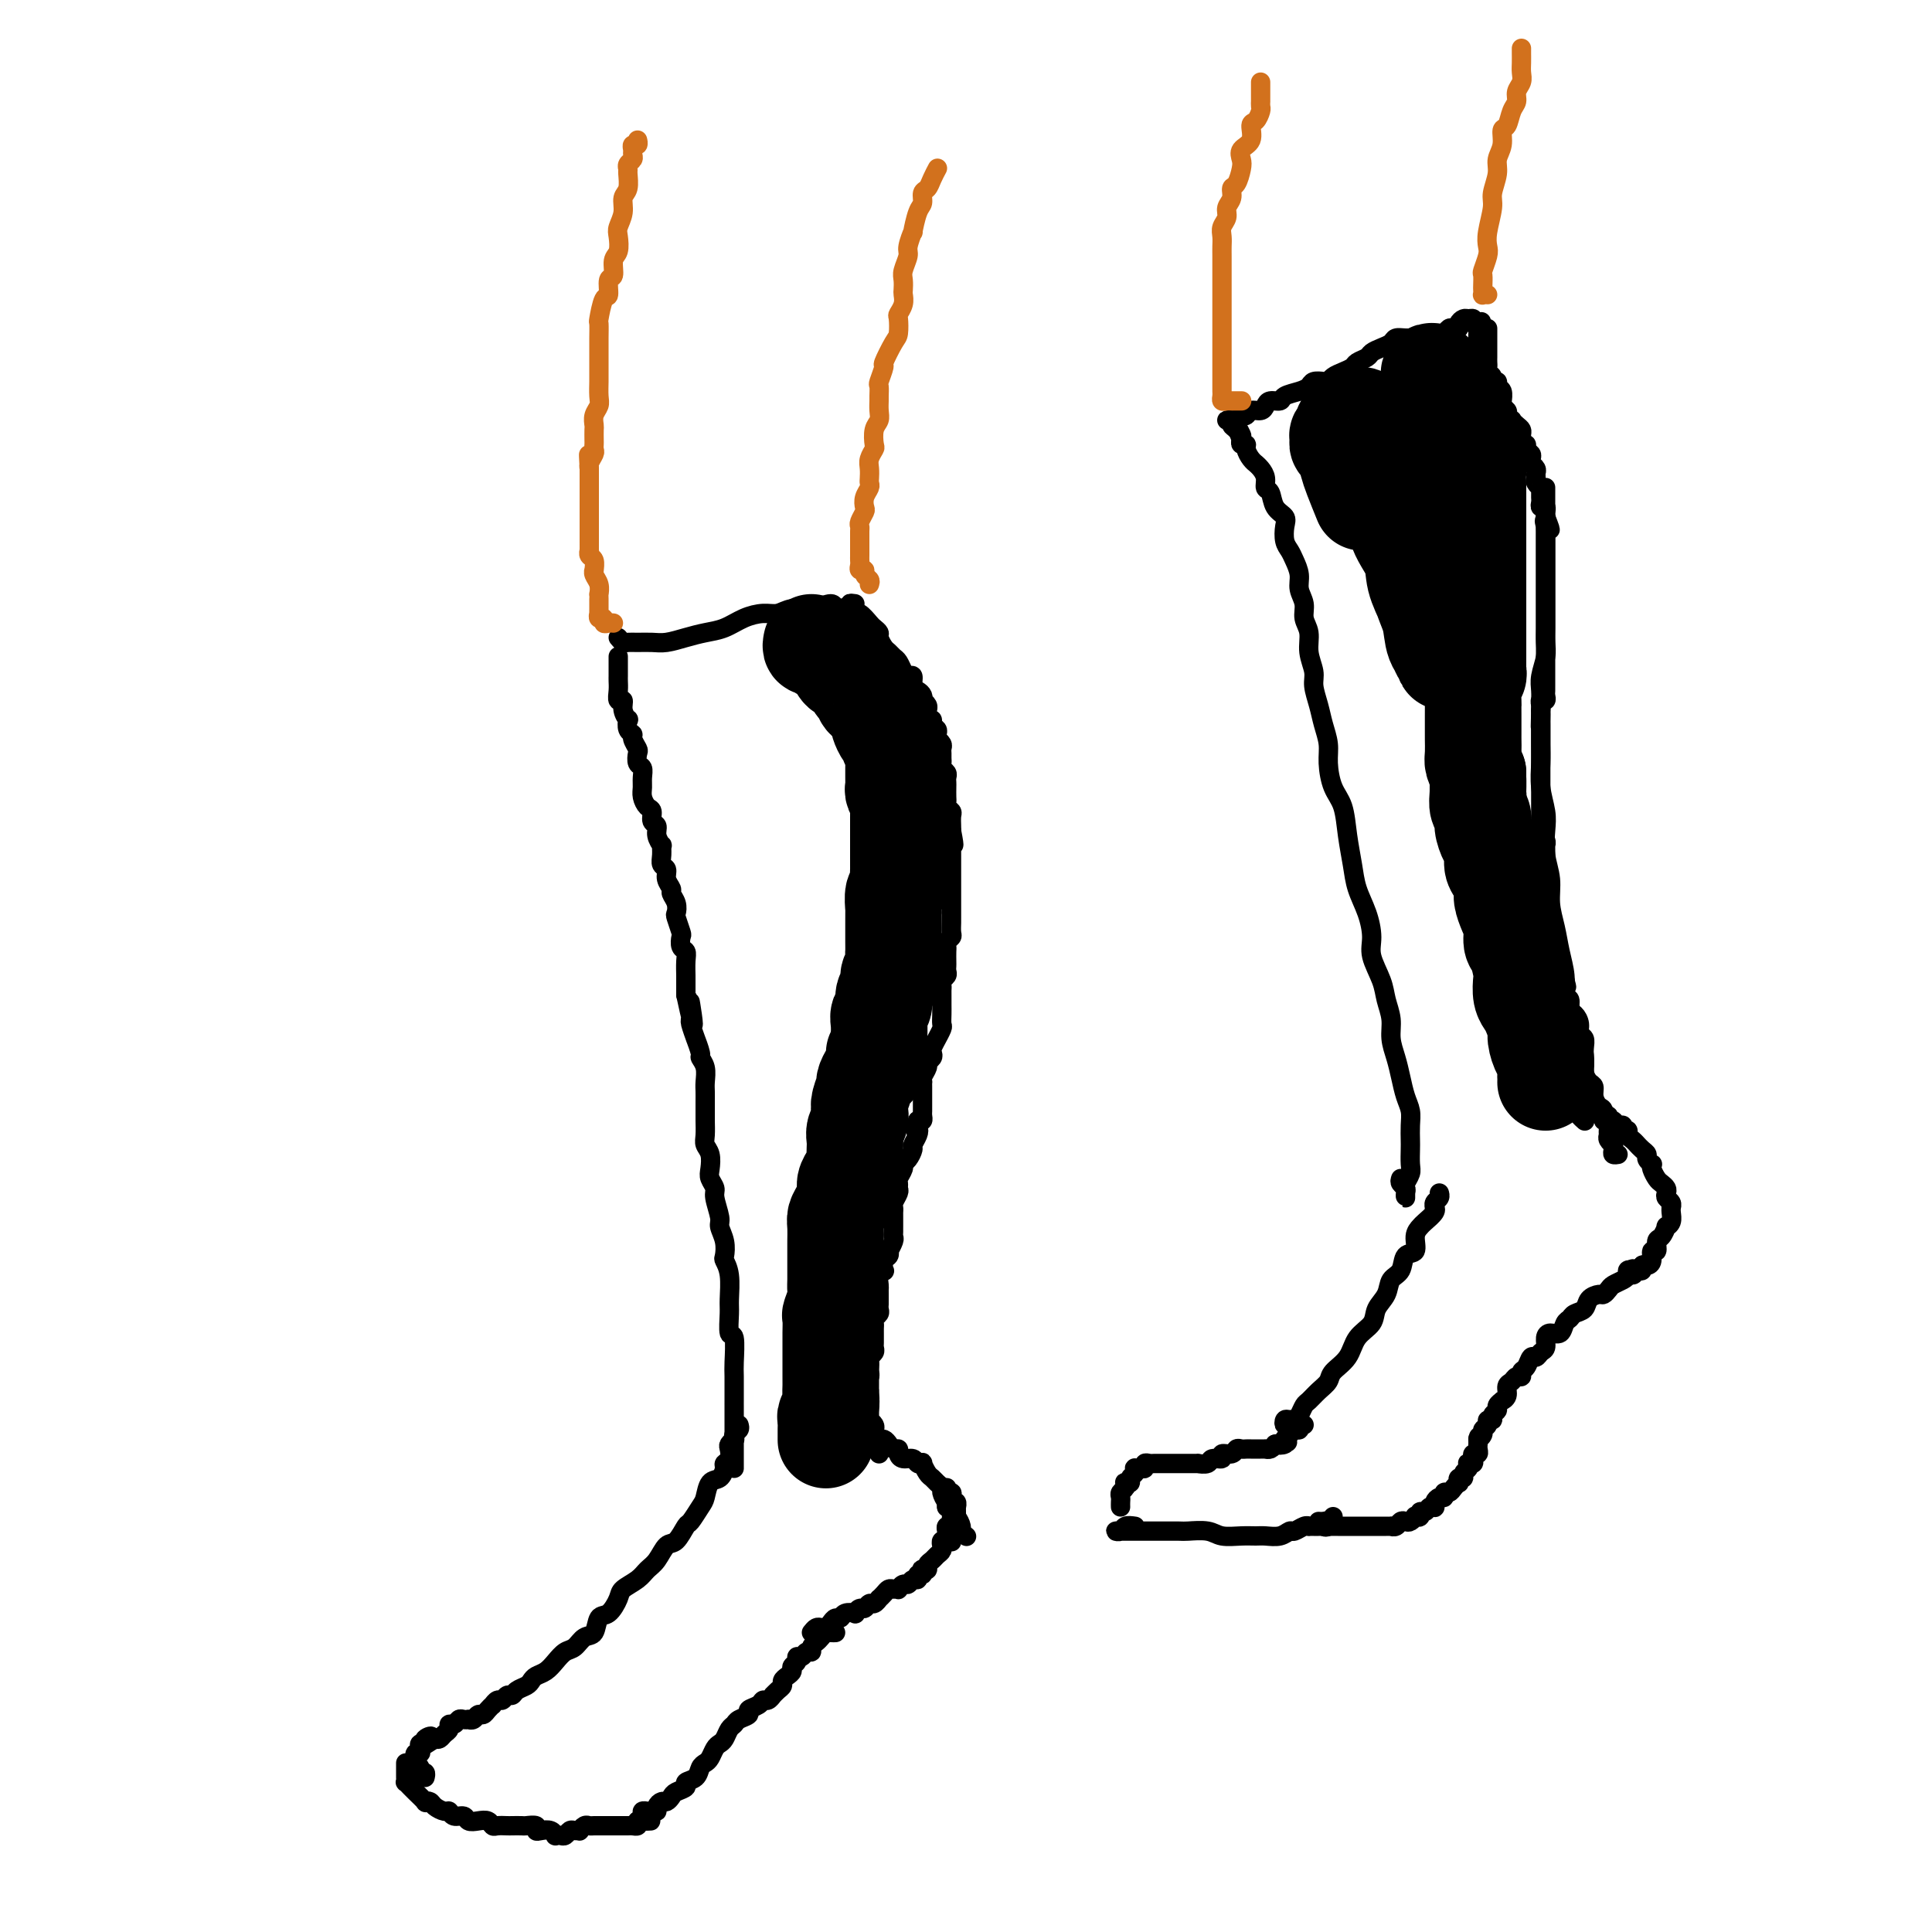
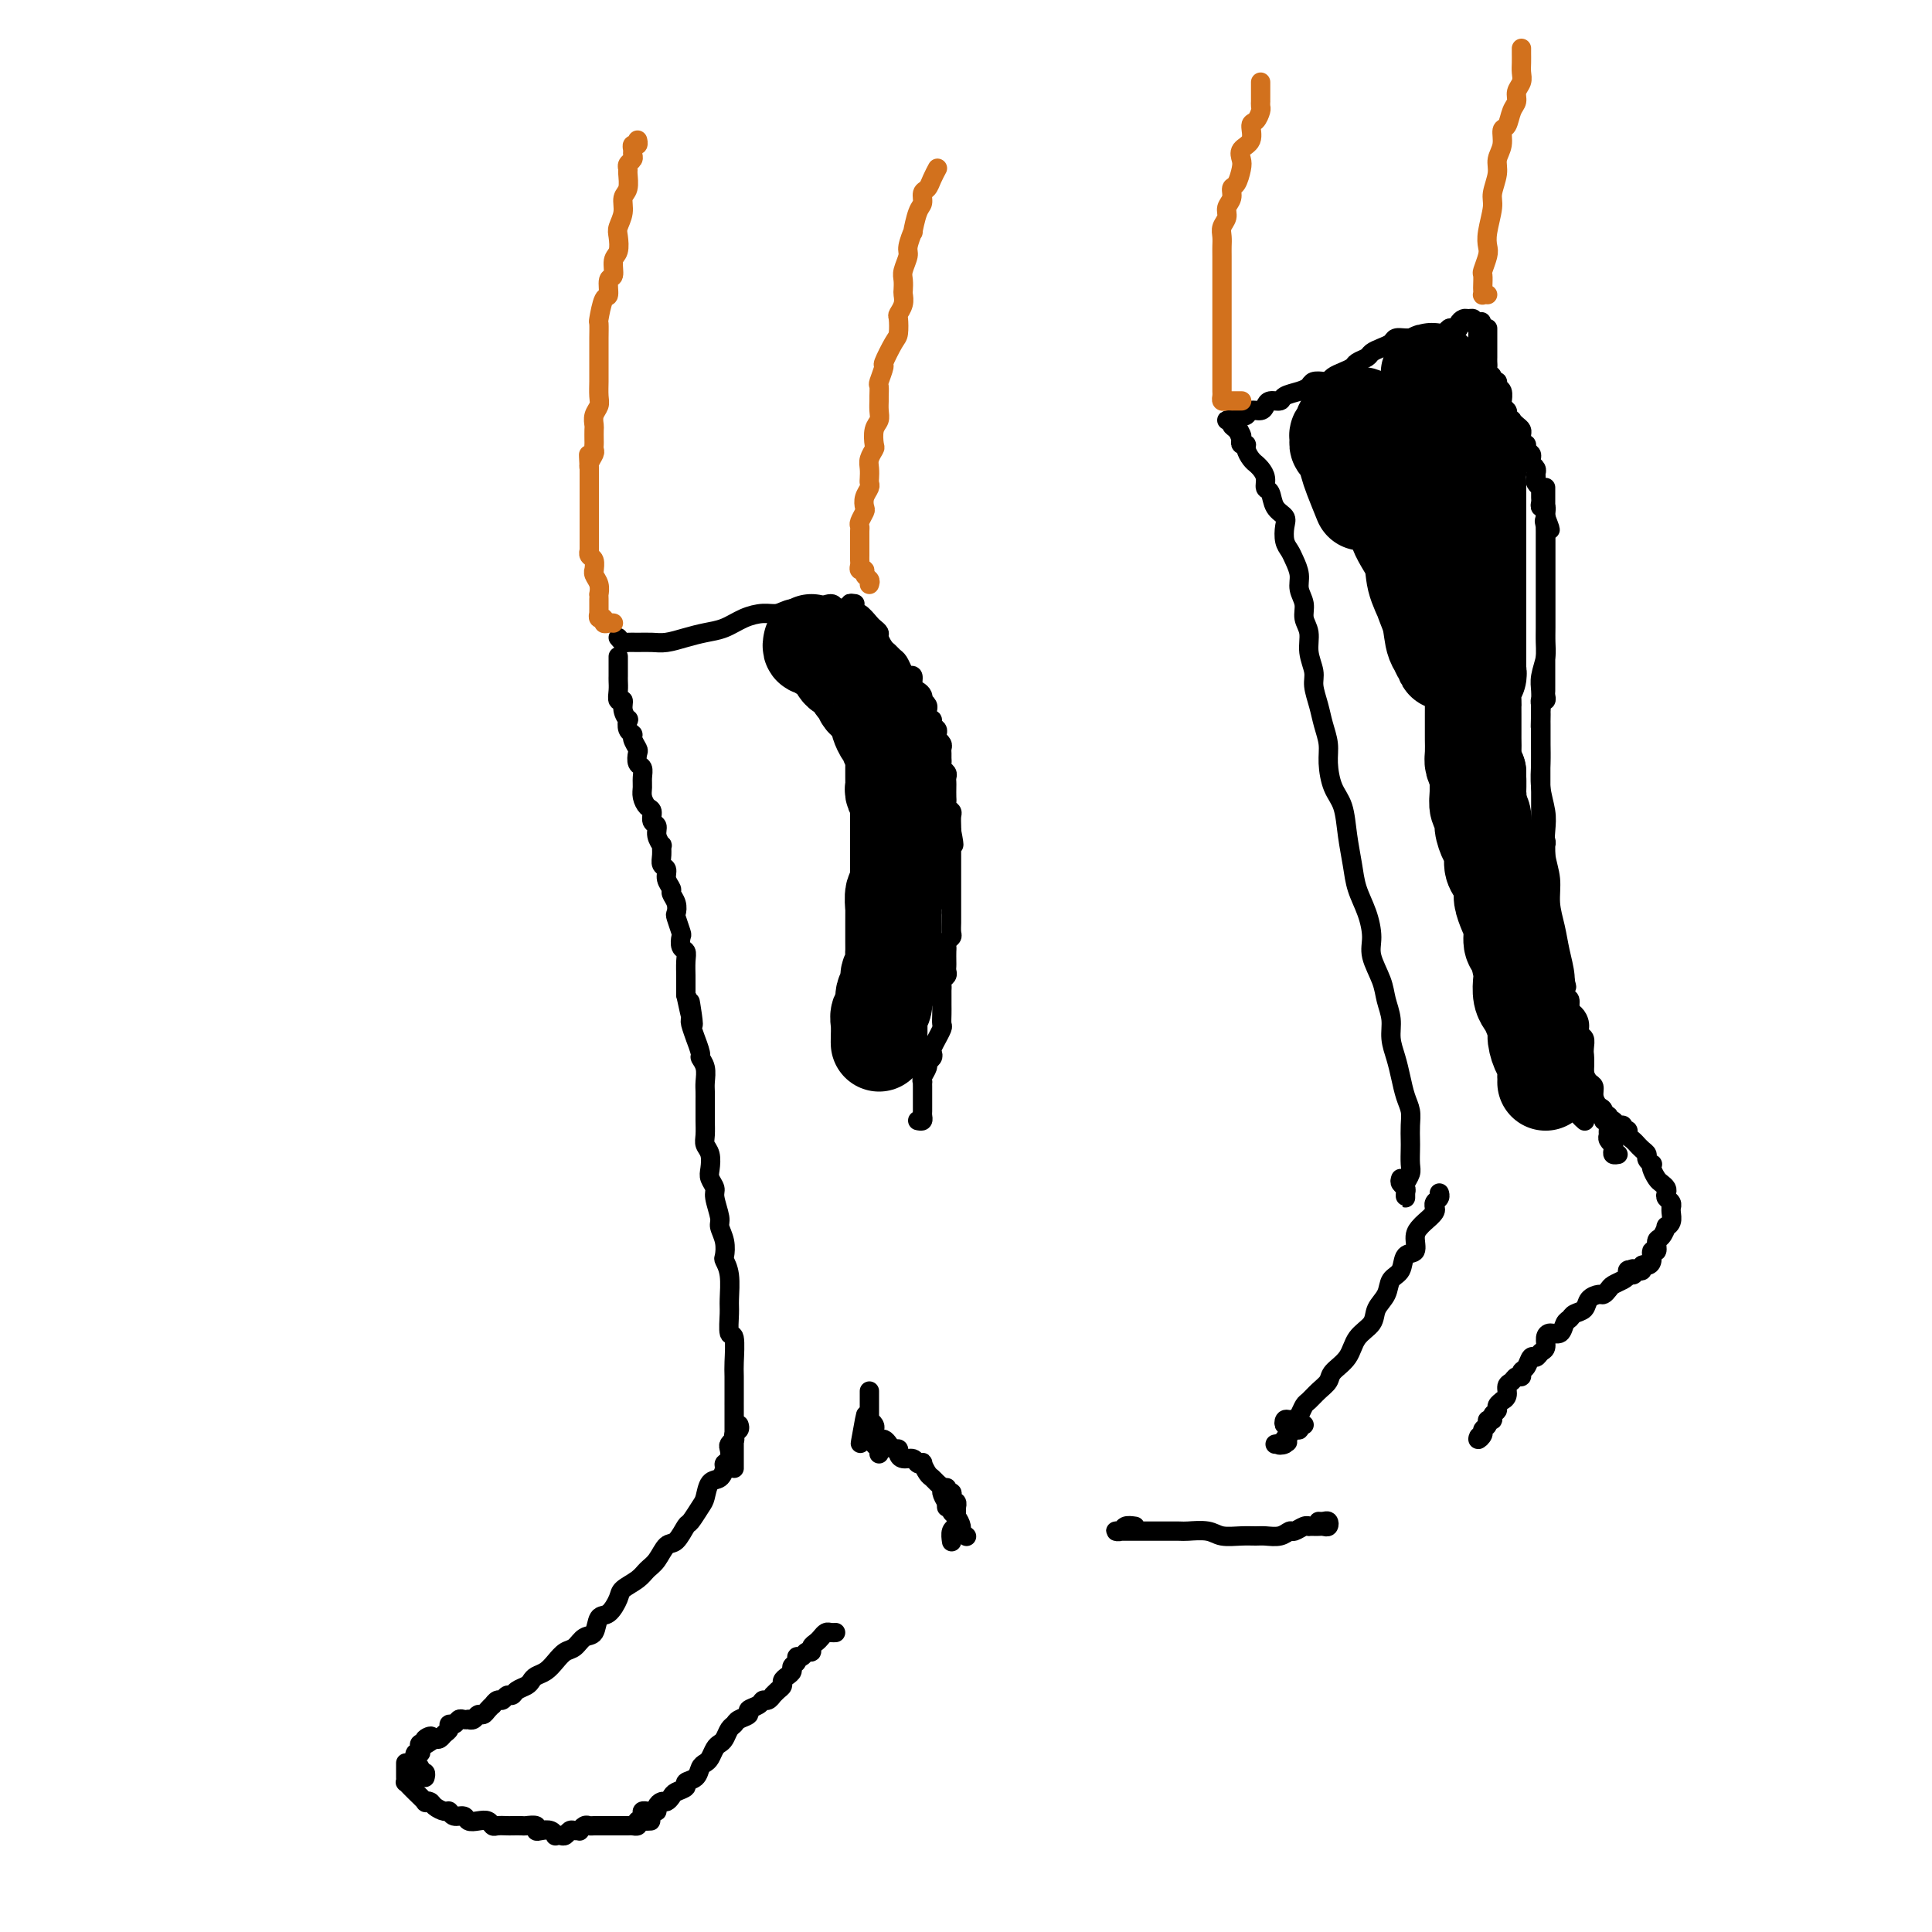
<svg xmlns="http://www.w3.org/2000/svg" viewBox="0 0 400 400" version="1.1">
  <g fill="none" stroke="#000000" stroke-width="4" stroke-linecap="round" stroke-linejoin="round">
    <path d="M128,132c0.350,0.423 0.701,0.846 1,1c0.299,0.154 0.547,0.038 1,0c0.453,-0.038 1.110,0.001 2,0c0.890,-0.001 2.012,-0.041 3,0c0.988,0.041 1.842,0.162 3,0c1.158,-0.162 2.620,-0.608 4,-1c1.380,-0.392 2.677,-0.731 4,-1c1.323,-0.269 2.674,-0.468 4,-1c1.326,-0.532 2.629,-1.397 4,-2c1.371,-0.603 2.809,-0.945 4,-1c1.191,-0.055 2.133,0.177 3,0c0.867,-0.177 1.657,-0.762 3,-1c1.343,-0.238 3.238,-0.130 4,0c0.762,0.130 0.390,0.283 1,0c0.610,-0.283 2.203,-1.000 3,-1c0.797,0.000 0.798,0.718 1,1c0.202,0.282 0.604,0.128 1,0c0.396,-0.128 0.787,-0.230 1,0c0.213,0.230 0.250,0.793 0,1c-0.250,0.207 -0.786,0.059 -1,0c-0.214,-0.059 -0.107,-0.030 0,0" />
    <path d="M128,136c0.000,-0.006 0.000,-0.013 0,0c-0.000,0.013 -0.000,0.045 0,0c0.000,-0.045 0.000,-0.167 0,0c-0.000,0.167 -0.000,0.621 0,1c0.000,0.379 0.000,0.681 0,1c-0.000,0.319 -0.001,0.654 0,1c0.001,0.346 0.004,0.704 0,1c-0.004,0.296 -0.016,0.530 0,1c0.016,0.470 0.061,1.178 0,2c-0.061,0.822 -0.226,1.760 0,2c0.226,0.240 0.844,-0.216 1,0c0.156,0.216 -0.150,1.105 0,2c0.150,0.895 0.757,1.797 1,2c0.243,0.203 0.121,-0.292 0,0c-0.121,0.292 -0.242,1.373 0,2c0.242,0.627 0.849,0.802 1,1c0.151,0.198 -0.152,0.419 0,1c0.152,0.581 0.759,1.520 1,2c0.241,0.480 0.117,0.499 0,1c-0.117,0.501 -0.228,1.485 0,2c0.228,0.515 0.796,0.562 1,1c0.204,0.438 0.045,1.268 0,2c-0.045,0.732 0.025,1.366 0,2c-0.025,0.634 -0.146,1.268 0,2c0.146,0.732 0.560,1.560 1,2c0.440,0.440 0.906,0.490 1,1c0.094,0.510 -0.185,1.480 0,2c0.185,0.520 0.835,0.590 1,1c0.165,0.410 -0.153,1.160 0,2c0.153,0.840 0.777,1.768 1,2c0.223,0.232 0.045,-0.233 0,0c-0.045,0.233 0.045,1.166 0,2c-0.045,0.834 -0.223,1.571 0,2c0.223,0.429 0.848,0.551 1,1c0.152,0.449 -0.169,1.224 0,2c0.169,0.776 0.829,1.554 1,2c0.171,0.446 -0.147,0.561 0,1c0.147,0.439 0.758,1.202 1,2c0.242,0.798 0.117,1.632 0,2c-0.117,0.368 -0.224,0.269 0,1c0.224,0.731 0.778,2.292 1,3c0.222,0.708 0.112,0.565 0,1c-0.112,0.435 -0.226,1.449 0,2c0.226,0.551 0.793,0.638 1,1c0.207,0.362 0.056,1.000 0,2c-0.056,1.000 -0.015,2.361 0,3c0.015,0.639 0.004,0.557 0,1c-0.004,0.443 -0.001,1.412 0,2c0.001,0.588 0.001,0.794 0,1" />
    <path d="M142,206c2.388,11.179 1.357,4.127 1,2c-0.357,-2.127 -0.039,0.670 0,2c0.039,1.330 -0.201,1.192 0,2c0.201,0.808 0.842,2.561 1,3c0.158,0.439 -0.168,-0.437 0,0c0.168,0.437 0.830,2.186 1,3c0.170,0.814 -0.151,0.693 0,1c0.151,0.307 0.772,1.041 1,2c0.228,0.959 0.061,2.143 0,3c-0.061,0.857 -0.016,1.388 0,2c0.016,0.612 0.003,1.305 0,2c-0.003,0.695 0.003,1.393 0,2c-0.003,0.607 -0.015,1.125 0,2c0.015,0.875 0.055,2.107 0,3c-0.055,0.893 -0.207,1.447 0,2c0.207,0.553 0.772,1.105 1,2c0.228,0.895 0.118,2.134 0,3c-0.118,0.866 -0.243,1.358 0,2c0.243,0.642 0.853,1.434 1,2c0.147,0.566 -0.171,0.905 0,2c0.171,1.095 0.829,2.947 1,4c0.171,1.053 -0.147,1.308 0,2c0.147,0.692 0.757,1.820 1,3c0.243,1.180 0.118,2.411 0,3c-0.118,0.589 -0.229,0.537 0,1c0.229,0.463 0.797,1.440 1,3c0.203,1.560 0.040,3.703 0,5c-0.040,1.297 0.042,1.748 0,3c-0.042,1.252 -0.207,3.307 0,4c0.207,0.693 0.788,0.026 1,1c0.212,0.974 0.057,3.589 0,5c-0.057,1.411 -0.015,1.617 0,3c0.015,1.383 0.004,3.942 0,5c-0.004,1.058 -0.001,0.616 0,1c0.001,0.384 0.000,1.594 0,3c-0.000,1.406 -0.000,3.007 0,4c0.000,0.993 0.000,1.376 0,2c-0.000,0.624 -0.000,1.487 0,2c0.000,0.513 0.000,0.677 0,1c-0.000,0.323 -0.000,0.807 0,1c0.000,0.193 0.000,0.097 0,0" />
    <path d="M177,125c-0.540,-0.079 -1.080,-0.158 -1,0c0.080,0.158 0.781,0.553 1,1c0.219,0.447 -0.042,0.946 0,1c0.042,0.054 0.389,-0.337 1,0c0.611,0.337 1.487,1.404 2,2c0.513,0.596 0.662,0.723 1,1c0.338,0.277 0.864,0.704 1,1c0.136,0.296 -0.118,0.459 0,1c0.118,0.541 0.609,1.458 1,2c0.391,0.542 0.682,0.710 1,1c0.318,0.290 0.664,0.703 1,1c0.336,0.297 0.664,0.479 1,1c0.336,0.521 0.681,1.383 1,2c0.319,0.617 0.611,0.991 1,1c0.389,0.009 0.875,-0.347 1,0c0.125,0.347 -0.111,1.399 0,2c0.111,0.601 0.569,0.753 1,1c0.431,0.247 0.833,0.591 1,1c0.167,0.409 0.098,0.883 0,1c-0.098,0.117 -0.223,-0.122 0,0c0.223,0.122 0.796,0.606 1,1c0.204,0.394 0.040,0.697 0,1c-0.040,0.303 0.046,0.606 0,1c-0.046,0.394 -0.223,0.879 0,1c0.223,0.121 0.845,-0.121 1,0c0.155,0.121 -0.156,0.606 0,1c0.156,0.394 0.777,0.697 1,1c0.223,0.303 0.046,0.606 0,1c-0.046,0.394 0.040,0.879 0,1c-0.040,0.121 -0.207,-0.122 0,0c0.207,0.122 0.788,0.610 1,1c0.212,0.390 0.056,0.682 0,1c-0.056,0.318 -0.011,0.663 0,1c0.011,0.337 -0.011,0.668 0,1c0.011,0.332 0.056,0.667 0,1c-0.056,0.333 -0.211,0.666 0,1c0.211,0.334 0.789,0.671 1,1c0.211,0.329 0.057,0.652 0,1c-0.057,0.348 -0.016,0.723 0,1c0.016,0.277 0.008,0.456 0,1c-0.008,0.544 -0.016,1.454 0,2c0.016,0.546 0.057,0.727 0,1c-0.057,0.273 -0.211,0.637 0,1c0.211,0.363 0.789,0.726 1,1c0.211,0.274 0.057,0.458 0,1c-0.057,0.542 -0.016,1.440 0,2c0.016,0.560 0.008,0.780 0,1" />
    <path d="M197,172c0.928,4.720 0.249,2.521 0,2c-0.249,-0.521 -0.067,0.638 0,1c0.067,0.362 0.018,-0.073 0,0c-0.018,0.073 -0.005,0.653 0,1c0.005,0.347 0.001,0.460 0,1c-0.001,0.540 -0.000,1.508 0,2c0.000,0.492 0.000,0.509 0,1c-0.000,0.491 -0.000,1.455 0,2c0.000,0.545 0.000,0.671 0,1c-0.000,0.329 -0.000,0.862 0,1c0.000,0.138 -0.000,-0.118 0,0c0.000,0.118 0.000,0.609 0,1c-0.000,0.391 -0.000,0.682 0,1c0.000,0.318 0.000,0.661 0,1c-0.000,0.339 -0.000,0.672 0,1c0.000,0.328 0.001,0.651 0,1c-0.001,0.349 -0.004,0.723 0,1c0.004,0.277 0.015,0.456 0,1c-0.015,0.544 -0.057,1.454 0,2c0.057,0.546 0.211,0.727 0,1c-0.211,0.273 -0.789,0.636 -1,1c-0.211,0.364 -0.057,0.727 0,1c0.057,0.273 0.016,0.454 0,1c-0.016,0.546 -0.008,1.456 0,2c0.008,0.544 0.016,0.723 0,1c-0.016,0.277 -0.057,0.652 0,1c0.057,0.348 0.211,0.671 0,1c-0.211,0.329 -0.789,0.666 -1,1c-0.211,0.334 -0.057,0.666 0,1c0.057,0.334 0.015,0.669 0,1c-0.015,0.331 -0.004,0.656 0,1c0.004,0.344 0.002,0.707 0,1c-0.002,0.293 -0.005,0.517 0,1c0.005,0.483 0.016,1.224 0,2c-0.016,0.776 -0.061,1.588 0,2c0.061,0.412 0.226,0.425 0,1c-0.226,0.575 -0.844,1.712 -1,2c-0.156,0.288 0.150,-0.273 0,0c-0.150,0.273 -0.757,1.382 -1,2c-0.243,0.618 -0.121,0.747 0,1c0.121,0.253 0.243,0.632 0,1c-0.243,0.368 -0.850,0.725 -1,1c-0.150,0.275 0.156,0.469 0,1c-0.156,0.531 -0.774,1.399 -1,2c-0.226,0.601 -0.061,0.934 0,1c0.061,0.066 0.016,-0.136 0,0c-0.016,0.136 -0.004,0.610 0,1c0.004,0.390 0.001,0.696 0,1c-0.001,0.304 -0.000,0.606 0,1c0.000,0.394 -0.000,0.879 0,1c0.000,0.121 0.001,-0.121 0,0c-0.001,0.121 -0.003,0.607 0,1c0.003,0.393 0.011,0.693 0,1c-0.011,0.307 -0.041,0.621 0,1c0.041,0.379 0.155,0.823 0,1c-0.155,0.177 -0.577,0.089 -1,0" />
-     <path d="M190,232c-0.791,3.362 -0.267,2.266 0,2c0.267,-0.266 0.278,0.296 0,1c-0.278,0.704 -0.844,1.550 -1,2c-0.156,0.450 0.098,0.506 0,1c-0.098,0.494 -0.548,1.428 -1,2c-0.452,0.572 -0.906,0.784 -1,1c-0.094,0.216 0.172,0.438 0,1c-0.172,0.562 -0.782,1.464 -1,2c-0.218,0.536 -0.044,0.707 0,1c0.044,0.293 -0.041,0.709 0,1c0.041,0.291 0.207,0.458 0,1c-0.207,0.542 -0.788,1.459 -1,2c-0.212,0.541 -0.057,0.704 0,1c0.057,0.296 0.015,0.723 0,1c-0.015,0.277 -0.004,0.403 0,1c0.004,0.597 0.002,1.664 0,2c-0.002,0.336 -0.004,-0.060 0,0c0.004,0.060 0.015,0.575 0,1c-0.015,0.425 -0.056,0.758 0,1c0.056,0.242 0.207,0.392 0,1c-0.207,0.608 -0.774,1.673 -1,2c-0.226,0.327 -0.112,-0.085 0,0c0.112,0.085 0.222,0.666 0,1c-0.222,0.334 -0.778,0.422 -1,1c-0.222,0.578 -0.112,1.646 0,2c0.112,0.354 0.226,-0.007 0,0c-0.226,0.007 -0.793,0.383 -1,1c-0.207,0.617 -0.055,1.475 0,2c0.055,0.525 0.015,0.718 0,1c-0.015,0.282 -0.003,0.653 0,1c0.003,0.347 -0.003,0.670 0,1c0.003,0.330 0.015,0.666 0,1c-0.015,0.334 -0.057,0.667 0,1c0.057,0.333 0.211,0.668 0,1c-0.211,0.332 -0.789,0.662 -1,1c-0.211,0.338 -0.057,0.686 0,1c0.057,0.314 0.015,0.595 0,1c-0.015,0.405 -0.003,0.935 0,1c0.003,0.065 -0.003,-0.333 0,0c0.003,0.333 0.015,1.399 0,2c-0.015,0.601 -0.056,0.739 0,1c0.056,0.261 0.211,0.647 0,1c-0.211,0.353 -0.788,0.673 -1,1c-0.212,0.327 -0.061,0.661 0,1c0.061,0.339 0.030,0.682 0,1c-0.030,0.318 -0.061,0.610 0,1c0.061,0.390 0.212,0.878 0,1c-0.212,0.122 -0.789,-0.122 -1,0c-0.211,0.122 -0.057,0.611 0,1c0.057,0.389 0.015,0.678 0,1c-0.015,0.322 -0.004,0.678 0,1c0.004,0.322 0.001,0.611 0,1c-0.001,0.389 -0.000,0.878 0,1c0.000,0.122 0.000,-0.122 0,0c-0.000,0.122 -0.000,0.610 0,1c0.000,0.390 0.000,0.682 0,1c-0.000,0.318 -0.000,0.662 0,1c0.000,0.338 0.000,0.669 0,1" />
    <path d="M179,294c-1.706,9.548 -0.471,2.417 0,0c0.471,-2.417 0.178,-0.122 0,1c-0.178,1.122 -0.240,1.070 0,1c0.240,-0.070 0.781,-0.159 1,0c0.219,0.159 0.115,0.567 0,1c-0.115,0.433 -0.241,0.890 0,1c0.241,0.110 0.849,-0.128 1,0c0.151,0.128 -0.155,0.622 0,1c0.155,0.378 0.773,0.640 1,1c0.227,0.360 0.065,0.817 0,1c-0.065,0.183 -0.032,0.091 0,0" />
    <path d="M180,288c0.000,0.303 0.000,0.606 0,1c-0.000,0.394 -0.000,0.879 0,1c0.000,0.121 0.000,-0.121 0,0c-0.000,0.121 -0.001,0.606 0,1c0.001,0.394 0.004,0.697 0,1c-0.004,0.303 -0.015,0.606 0,1c0.015,0.394 0.055,0.879 0,1c-0.055,0.121 -0.207,-0.121 0,0c0.207,0.121 0.773,0.607 1,1c0.227,0.393 0.116,0.693 0,1c-0.116,0.307 -0.238,0.621 0,1c0.238,0.379 0.837,0.824 1,1c0.163,0.176 -0.110,0.085 0,0c0.110,-0.085 0.603,-0.164 1,0c0.397,0.164 0.697,0.570 1,1c0.303,0.430 0.610,0.885 1,1c0.390,0.115 0.864,-0.109 1,0c0.136,0.109 -0.065,0.552 0,1c0.065,0.448 0.395,0.903 1,1c0.605,0.097 1.486,-0.163 2,0c0.514,0.163 0.663,0.751 1,1c0.337,0.249 0.864,0.161 1,0c0.136,-0.161 -0.117,-0.394 0,0c0.117,0.394 0.605,1.414 1,2c0.395,0.586 0.697,0.738 1,1c0.303,0.262 0.607,0.633 1,1c0.393,0.367 0.875,0.728 1,1c0.125,0.272 -0.107,0.453 0,1c0.107,0.547 0.555,1.460 1,2c0.445,0.540 0.889,0.708 1,1c0.111,0.292 -0.110,0.709 0,1c0.110,0.291 0.552,0.456 1,1c0.448,0.544 0.904,1.465 1,2c0.096,0.535 -0.166,0.682 0,1c0.166,0.318 0.762,0.805 1,1c0.238,0.195 0.119,0.097 0,0" />
    <path d="M153,295c0.111,0.342 0.222,0.683 0,1c-0.222,0.317 -0.778,0.609 -1,1c-0.222,0.391 -0.111,0.882 0,1c0.111,0.118 0.222,-0.137 0,0c-0.222,0.137 -0.777,0.665 -1,1c-0.223,0.335 -0.114,0.475 0,1c0.114,0.525 0.234,1.434 0,2c-0.234,0.566 -0.822,0.789 -1,1c-0.178,0.211 0.056,0.411 0,1c-0.056,0.589 -0.400,1.566 -1,2c-0.600,0.434 -1.455,0.323 -2,1c-0.545,0.677 -0.779,2.140 -1,3c-0.221,0.860 -0.429,1.118 -1,2c-0.571,0.882 -1.504,2.390 -2,3c-0.496,0.610 -0.556,0.323 -1,1c-0.444,0.677 -1.272,2.317 -2,3c-0.728,0.683 -1.354,0.410 -2,1c-0.646,0.590 -1.310,2.043 -2,3c-0.690,0.957 -1.406,1.416 -2,2c-0.594,0.584 -1.066,1.292 -2,2c-0.934,0.708 -2.329,1.416 -3,2c-0.671,0.584 -0.616,1.044 -1,2c-0.384,0.956 -1.205,2.407 -2,3c-0.795,0.593 -1.564,0.329 -2,1c-0.436,0.671 -0.540,2.277 -1,3c-0.460,0.723 -1.278,0.565 -2,1c-0.722,0.435 -1.349,1.465 -2,2c-0.651,0.535 -1.326,0.577 -2,1c-0.674,0.423 -1.345,1.227 -2,2c-0.655,0.773 -1.292,1.516 -2,2c-0.708,0.484 -1.485,0.708 -2,1c-0.515,0.292 -0.768,0.652 -1,1c-0.232,0.348 -0.443,0.686 -1,1c-0.557,0.314 -1.458,0.605 -2,1c-0.542,0.395 -0.724,0.894 -1,1c-0.276,0.106 -0.648,-0.183 -1,0c-0.352,0.183 -0.686,0.836 -1,1c-0.314,0.164 -0.609,-0.162 -1,0c-0.391,0.162 -0.878,0.813 -1,1c-0.122,0.187 0.122,-0.090 0,0c-0.122,0.090 -0.611,0.546 -1,1c-0.389,0.454 -0.678,0.906 -1,1c-0.322,0.094 -0.678,-0.171 -1,0c-0.322,0.171 -0.611,0.777 -1,1c-0.389,0.223 -0.877,0.064 -1,0c-0.123,-0.064 0.121,-0.032 0,0c-0.121,0.032 -0.606,0.064 -1,0c-0.394,-0.064 -0.697,-0.225 -1,0c-0.303,0.225 -0.606,0.834 -1,1c-0.394,0.166 -0.879,-0.113 -1,0c-0.121,0.113 0.122,0.618 0,1c-0.122,0.382 -0.610,0.641 -1,1c-0.390,0.359 -0.683,0.817 -1,1c-0.317,0.183 -0.659,0.092 -1,0" />
    <path d="M90,360c-5.267,3.421 -1.933,0.972 -1,0c0.933,-0.972 -0.534,-0.467 -1,0c-0.466,0.467 0.067,0.894 0,1c-0.067,0.106 -0.736,-0.111 -1,0c-0.264,0.111 -0.123,0.551 0,1c0.123,0.449 0.228,0.908 0,1c-0.228,0.092 -0.789,-0.183 -1,0c-0.211,0.183 -0.072,0.824 0,1c0.072,0.176 0.076,-0.111 0,0c-0.076,0.111 -0.230,0.622 0,1c0.230,0.378 0.846,0.623 1,1c0.154,0.377 -0.155,0.884 0,1c0.155,0.116 0.772,-0.161 1,0c0.228,0.161 0.065,0.760 0,1c-0.065,0.240 -0.033,0.120 0,0" />
    <path d="M84,365c-0.001,0.331 -0.001,0.662 0,1c0.001,0.338 0.004,0.682 0,1c-0.004,0.318 -0.013,0.609 0,1c0.013,0.391 0.050,0.883 0,1c-0.050,0.117 -0.186,-0.140 0,0c0.186,0.140 0.694,0.678 1,1c0.306,0.322 0.410,0.429 1,1c0.590,0.571 1.667,1.607 2,2c0.333,0.393 -0.079,0.143 0,0c0.079,-0.143 0.650,-0.178 1,0c0.350,0.178 0.479,0.568 1,1c0.521,0.432 1.434,0.904 2,1c0.566,0.096 0.784,-0.184 1,0c0.216,0.184 0.429,0.833 1,1c0.571,0.167 1.501,-0.148 2,0c0.499,0.148 0.566,0.758 1,1c0.434,0.242 1.234,0.118 2,0c0.766,-0.118 1.500,-0.228 2,0c0.500,0.228 0.768,0.793 1,1c0.232,0.207 0.428,0.056 1,0c0.572,-0.056 1.520,-0.016 2,0c0.480,0.016 0.492,0.008 1,0c0.508,-0.008 1.511,-0.016 2,0c0.489,0.016 0.463,0.056 1,0c0.537,-0.056 1.636,-0.207 2,0c0.364,0.207 -0.008,0.774 0,1c0.008,0.226 0.398,0.113 1,0c0.602,-0.113 1.418,-0.225 2,0c0.582,0.225 0.929,0.789 1,1c0.071,0.211 -0.136,0.071 0,0c0.136,-0.071 0.615,-0.072 1,0c0.385,0.072 0.677,0.216 1,0c0.323,-0.216 0.678,-0.794 1,-1c0.322,-0.206 0.611,-0.041 1,0c0.389,0.041 0.877,-0.042 1,0c0.123,0.042 -0.121,0.207 0,0c0.121,-0.207 0.606,-0.788 1,-1c0.394,-0.212 0.697,-0.057 1,0c0.303,0.057 0.606,0.015 1,0c0.394,-0.015 0.879,-0.004 1,0c0.121,0.004 -0.121,0.001 0,0c0.121,-0.001 0.606,-0.000 1,0c0.394,0.000 0.697,0.000 1,0c0.303,-0.000 0.606,0.000 1,0c0.394,-0.000 0.879,-0.000 1,0c0.121,0.000 -0.122,0.001 0,0c0.122,-0.001 0.607,-0.003 1,0c0.393,0.003 0.693,0.011 1,0c0.307,-0.011 0.621,-0.041 1,0c0.379,0.041 0.823,0.155 1,0c0.177,-0.155 0.089,-0.577 0,-1" />
    <path d="M132,377c4.863,-0.110 2.021,0.114 1,0c-1.021,-0.114 -0.222,-0.567 0,-1c0.222,-0.433 -0.132,-0.847 0,-1c0.132,-0.153 0.752,-0.044 1,0c0.248,0.044 0.124,0.022 0,0" />
    <path d="M135,375c-0.504,0.542 -1.008,1.083 -1,1c0.008,-0.083 0.527,-0.792 1,-1c0.473,-0.208 0.901,0.085 1,0c0.099,-0.085 -0.129,-0.548 0,-1c0.129,-0.452 0.617,-0.895 1,-1c0.383,-0.105 0.661,0.126 1,0c0.339,-0.126 0.739,-0.610 1,-1c0.261,-0.390 0.385,-0.686 1,-1c0.615,-0.314 1.723,-0.648 2,-1c0.277,-0.352 -0.277,-0.723 0,-1c0.277,-0.277 1.384,-0.459 2,-1c0.616,-0.541 0.743,-1.441 1,-2c0.257,-0.559 0.646,-0.779 1,-1c0.354,-0.221 0.672,-0.444 1,-1c0.328,-0.556 0.666,-1.444 1,-2c0.334,-0.556 0.666,-0.779 1,-1c0.334,-0.221 0.672,-0.440 1,-1c0.328,-0.560 0.646,-1.459 1,-2c0.354,-0.541 0.743,-0.722 1,-1c0.257,-0.278 0.384,-0.653 1,-1c0.616,-0.347 1.723,-0.666 2,-1c0.277,-0.334 -0.276,-0.682 0,-1c0.276,-0.318 1.380,-0.606 2,-1c0.620,-0.394 0.757,-0.893 1,-1c0.243,-0.107 0.591,0.179 1,0c0.409,-0.179 0.879,-0.821 1,-1c0.121,-0.179 -0.109,0.107 0,0c0.109,-0.107 0.555,-0.606 1,-1c0.445,-0.394 0.889,-0.683 1,-1c0.111,-0.317 -0.110,-0.662 0,-1c0.110,-0.338 0.550,-0.669 1,-1c0.450,-0.331 0.908,-0.662 1,-1c0.092,-0.338 -0.183,-0.683 0,-1c0.183,-0.317 0.824,-0.606 1,-1c0.176,-0.394 -0.111,-0.893 0,-1c0.111,-0.107 0.621,0.179 1,0c0.379,-0.179 0.626,-0.821 1,-1c0.374,-0.179 0.874,0.106 1,0c0.126,-0.106 -0.121,-0.603 0,-1c0.121,-0.397 0.611,-0.695 1,-1c0.389,-0.305 0.679,-0.618 1,-1c0.321,-0.382 0.674,-0.834 1,-1c0.326,-0.166 0.623,-0.044 1,0c0.377,0.044 0.832,0.012 1,0c0.168,-0.012 0.048,-0.003 0,0c-0.048,0.003 -0.024,0.002 0,0" />
-     <path d="M168,338c0.333,-0.417 0.667,-0.834 1,-1c0.333,-0.166 0.667,-0.082 1,0c0.333,0.082 0.665,0.162 1,0c0.335,-0.162 0.672,-0.565 1,-1c0.328,-0.435 0.647,-0.900 1,-1c0.353,-0.100 0.738,0.165 1,0c0.262,-0.165 0.399,-0.761 1,-1c0.601,-0.239 1.667,-0.121 2,0c0.333,0.121 -0.066,0.244 0,0c0.066,-0.244 0.596,-0.854 1,-1c0.404,-0.146 0.682,0.172 1,0c0.318,-0.172 0.677,-0.833 1,-1c0.323,-0.167 0.612,0.162 1,0c0.388,-0.162 0.877,-0.814 1,-1c0.123,-0.186 -0.121,0.093 0,0c0.121,-0.093 0.606,-0.560 1,-1c0.394,-0.440 0.697,-0.854 1,-1c0.303,-0.146 0.606,-0.024 1,0c0.394,0.024 0.879,-0.050 1,0c0.121,0.050 -0.121,0.225 0,0c0.121,-0.225 0.606,-0.849 1,-1c0.394,-0.151 0.698,0.171 1,0c0.302,-0.171 0.603,-0.834 1,-1c0.397,-0.166 0.890,0.166 1,0c0.110,-0.166 -0.163,-0.828 0,-1c0.163,-0.172 0.761,0.147 1,0c0.239,-0.147 0.120,-0.760 0,-1c-0.120,-0.240 -0.240,-0.106 0,0c0.240,0.106 0.838,0.183 1,0c0.162,-0.183 -0.114,-0.627 0,-1c0.114,-0.373 0.619,-0.675 1,-1c0.381,-0.325 0.638,-0.675 1,-1c0.362,-0.325 0.828,-0.627 1,-1c0.172,-0.373 0.050,-0.817 0,-1c-0.050,-0.183 -0.028,-0.105 0,0c0.028,0.105 0.060,0.235 0,0c-0.060,-0.235 -0.213,-0.837 0,-1c0.213,-0.163 0.793,0.114 1,0c0.207,-0.114 0.041,-0.618 0,-1c-0.041,-0.382 0.042,-0.641 0,-1c-0.042,-0.359 -0.207,-0.817 0,-1c0.207,-0.183 0.788,-0.090 1,0c0.212,0.090 0.054,0.179 0,0c-0.054,-0.179 -0.004,-0.625 0,-1c0.004,-0.375 -0.037,-0.678 0,-1c0.037,-0.322 0.154,-0.663 0,-1c-0.154,-0.337 -0.577,-0.668 -1,-1" />
    <path d="M196,312c0.155,-1.345 0.042,-0.208 0,0c-0.042,0.208 -0.012,-0.515 0,-1c0.012,-0.485 0.007,-0.733 0,-1c-0.007,-0.267 -0.016,-0.552 0,-1c0.016,-0.448 0.056,-1.058 0,-1c-0.056,0.058 -0.207,0.785 0,1c0.207,0.215 0.774,-0.082 1,0c0.226,0.082 0.113,0.543 0,1c-0.113,0.457 -0.227,0.910 0,1c0.227,0.090 0.793,-0.183 1,0c0.207,0.183 0.055,0.822 0,1c-0.055,0.178 -0.014,-0.107 0,0c0.014,0.107 -0.000,0.605 0,1c0.000,0.395 0.014,0.688 0,1c-0.014,0.312 -0.056,0.644 0,1c0.056,0.356 0.211,0.734 0,1c-0.211,0.266 -0.788,0.418 -1,1c-0.212,0.582 -0.061,1.595 0,2c0.061,0.405 0.030,0.203 0,0" />
    <path d="M235,316c-0.769,-0.113 -1.538,-0.226 -2,0c-0.462,0.226 -0.618,0.793 -1,1c-0.382,0.207 -0.991,0.056 -1,0c-0.009,-0.056 0.582,-0.015 1,0c0.418,0.015 0.662,0.004 1,0c0.338,-0.004 0.770,-0.001 1,0c0.230,0.001 0.258,0.001 1,0c0.742,-0.001 2.198,-0.001 3,0c0.802,0.001 0.951,0.004 2,0c1.049,-0.004 2.997,-0.015 4,0c1.003,0.015 1.059,0.057 2,0c0.941,-0.057 2.765,-0.212 4,0c1.235,0.212 1.881,0.790 3,1c1.119,0.210 2.709,0.052 4,0c1.291,-0.052 2.281,0.001 3,0c0.719,-0.001 1.166,-0.057 2,0c0.834,0.057 2.056,0.225 3,0c0.944,-0.225 1.611,-0.845 2,-1c0.389,-0.155 0.499,0.155 1,0c0.501,-0.155 1.391,-0.773 2,-1c0.609,-0.227 0.937,-0.061 1,0c0.063,0.061 -0.137,0.017 0,0c0.137,-0.017 0.612,-0.008 1,0c0.388,0.008 0.690,0.016 1,0c0.310,-0.016 0.629,-0.057 1,0c0.371,0.057 0.793,0.211 1,0c0.207,-0.211 0.200,-0.789 0,-1c-0.200,-0.211 -0.592,-0.057 -1,0c-0.408,0.057 -0.831,0.016 -1,0c-0.169,-0.016 -0.085,-0.008 0,0" />
-     <path d="M232,312c-0.008,-0.334 -0.016,-0.668 0,-1c0.016,-0.332 0.056,-0.664 0,-1c-0.056,-0.336 -0.207,-0.678 0,-1c0.207,-0.322 0.772,-0.625 1,-1c0.228,-0.375 0.117,-0.821 0,-1c-0.117,-0.179 -0.241,-0.090 0,0c0.241,0.090 0.849,0.182 1,0c0.151,-0.182 -0.153,-0.637 0,-1c0.153,-0.363 0.763,-0.632 1,-1c0.237,-0.368 0.101,-0.834 0,-1c-0.101,-0.166 -0.168,-0.030 0,0c0.168,0.030 0.569,-0.044 1,0c0.431,0.044 0.890,0.208 1,0c0.110,-0.208 -0.129,-0.788 0,-1c0.129,-0.212 0.626,-0.057 1,0c0.374,0.057 0.625,0.015 1,0c0.375,-0.015 0.874,-0.004 1,0c0.126,0.004 -0.121,0.001 0,0c0.121,-0.001 0.610,-0.000 1,0c0.390,0.000 0.680,0.000 1,0c0.320,-0.000 0.668,0.000 1,0c0.332,-0.000 0.647,-0.000 1,0c0.353,0.000 0.743,0.001 1,0c0.257,-0.001 0.382,-0.004 1,0c0.618,0.004 1.729,0.016 2,0c0.271,-0.016 -0.297,-0.061 0,0c0.297,0.061 1.459,0.228 2,0c0.541,-0.228 0.459,-0.849 1,-1c0.541,-0.151 1.703,0.170 2,0c0.297,-0.170 -0.271,-0.830 0,-1c0.271,-0.170 1.382,0.151 2,0c0.618,-0.151 0.743,-0.772 1,-1c0.257,-0.228 0.646,-0.061 1,0c0.354,0.061 0.673,0.016 1,0c0.327,-0.016 0.661,-0.005 1,0c0.339,0.005 0.682,0.002 1,0c0.318,-0.002 0.610,-0.003 1,0c0.390,0.003 0.878,0.011 1,0c0.122,-0.011 -0.121,-0.041 0,0c0.121,0.041 0.606,0.155 1,0c0.394,-0.155 0.697,-0.577 1,-1" />
    <path d="M264,299c4.652,-0.790 1.782,-0.263 1,0c-0.782,0.263 0.526,0.264 1,0c0.474,-0.264 0.116,-0.793 0,-1c-0.116,-0.207 0.012,-0.093 0,0c-0.012,0.093 -0.162,0.165 0,0c0.162,-0.165 0.635,-0.566 1,-1c0.365,-0.434 0.620,-0.901 1,-1c0.380,-0.099 0.885,0.169 1,0c0.115,-0.169 -0.161,-0.776 0,-1c0.161,-0.224 0.760,-0.064 1,0c0.240,0.064 0.120,0.032 0,0" />
    <path d="M268,294c-0.316,0.039 -0.632,0.078 -1,0c-0.368,-0.078 -0.789,-0.271 -1,0c-0.211,0.271 -0.211,1.008 0,1c0.211,-0.008 0.633,-0.761 1,-1c0.367,-0.239 0.678,0.035 1,0c0.322,-0.035 0.654,-0.380 1,-1c0.346,-0.620 0.707,-1.517 1,-2c0.293,-0.483 0.519,-0.554 1,-1c0.481,-0.446 1.216,-1.267 2,-2c0.784,-0.733 1.618,-1.378 2,-2c0.382,-0.622 0.311,-1.219 1,-2c0.689,-0.781 2.139,-1.745 3,-3c0.861,-1.255 1.133,-2.802 2,-4c0.867,-1.198 2.331,-2.049 3,-3c0.669,-0.951 0.545,-2.003 1,-3c0.455,-0.997 1.489,-1.939 2,-3c0.511,-1.061 0.500,-2.241 1,-3c0.500,-0.759 1.510,-1.096 2,-2c0.490,-0.904 0.459,-2.374 1,-3c0.541,-0.626 1.655,-0.409 2,-1c0.345,-0.591 -0.079,-1.991 0,-3c0.079,-1.009 0.663,-1.629 1,-2c0.337,-0.371 0.429,-0.495 1,-1c0.571,-0.505 1.621,-1.392 2,-2c0.379,-0.608 0.088,-0.937 0,-1c-0.088,-0.063 0.029,0.141 0,0c-0.029,-0.141 -0.204,-0.625 0,-1c0.204,-0.375 0.786,-0.639 1,-1c0.214,-0.361 0.061,-0.817 0,-1c-0.061,-0.183 -0.031,-0.091 0,0" />
-     <path d="M276,314c-0.275,0.845 -0.550,1.691 -1,2c-0.450,0.309 -1.074,0.083 -1,0c0.074,-0.083 0.846,-0.022 1,0c0.154,0.022 -0.310,0.006 0,0c0.310,-0.006 1.392,-0.002 2,0c0.608,0.002 0.740,0.000 1,0c0.260,-0.000 0.647,-0.000 1,0c0.353,0.000 0.672,0.000 1,0c0.328,-0.000 0.665,-0.000 1,0c0.335,0.000 0.667,0.000 1,0c0.333,-0.000 0.666,-0.000 1,0c0.334,0.000 0.668,0.000 1,0c0.332,-0.000 0.663,-0.000 1,0c0.337,0.000 0.682,0.001 1,0c0.318,-0.001 0.610,-0.004 1,0c0.390,0.004 0.878,0.015 1,0c0.122,-0.015 -0.122,-0.056 0,0c0.122,0.056 0.611,0.207 1,0c0.389,-0.207 0.677,-0.774 1,-1c0.323,-0.226 0.679,-0.112 1,0c0.321,0.112 0.607,0.222 1,0c0.393,-0.222 0.893,-0.776 1,-1c0.107,-0.224 -0.179,-0.116 0,0c0.179,0.116 0.822,0.241 1,0c0.178,-0.241 -0.110,-0.849 0,-1c0.110,-0.151 0.617,0.153 1,0c0.383,-0.153 0.641,-0.763 1,-1c0.359,-0.237 0.818,-0.101 1,0c0.182,0.101 0.086,0.167 0,0c-0.086,-0.167 -0.164,-0.566 0,-1c0.164,-0.434 0.568,-0.904 1,-1c0.432,-0.096 0.890,0.180 1,0c0.110,-0.180 -0.128,-0.818 0,-1c0.128,-0.182 0.622,0.091 1,0c0.378,-0.091 0.641,-0.545 1,-1c0.359,-0.455 0.813,-0.909 1,-1c0.187,-0.091 0.106,0.183 0,0c-0.106,-0.183 -0.238,-0.823 0,-1c0.238,-0.177 0.848,0.110 1,0c0.152,-0.110 -0.152,-0.617 0,-1c0.152,-0.383 0.759,-0.641 1,-1c0.241,-0.359 0.116,-0.818 0,-1c-0.116,-0.182 -0.224,-0.086 0,0c0.224,0.086 0.778,0.164 1,0c0.222,-0.164 0.112,-0.569 0,-1c-0.112,-0.431 -0.226,-0.889 0,-1c0.226,-0.111 0.793,0.125 1,0c0.207,-0.125 0.056,-0.611 0,-1c-0.056,-0.389 -0.016,-0.683 0,-1c0.016,-0.317 0.008,-0.659 0,-1" />
    <path d="M306,298c0.399,-1.190 -0.104,-0.165 0,0c0.104,0.165 0.817,-0.529 1,-1c0.183,-0.471 -0.162,-0.718 0,-1c0.162,-0.282 0.832,-0.601 1,-1c0.168,-0.399 -0.166,-0.880 0,-1c0.166,-0.120 0.833,0.122 1,0c0.167,-0.122 -0.167,-0.606 0,-1c0.167,-0.394 0.833,-0.696 1,-1c0.167,-0.304 -0.166,-0.610 0,-1c0.166,-0.390 0.832,-0.864 1,-1c0.168,-0.136 -0.163,0.065 0,0c0.163,-0.065 0.818,-0.395 1,-1c0.182,-0.605 -0.110,-1.486 0,-2c0.110,-0.514 0.621,-0.661 1,-1c0.379,-0.339 0.626,-0.869 1,-1c0.374,-0.131 0.874,0.138 1,0c0.126,-0.138 -0.121,-0.681 0,-1c0.121,-0.319 0.611,-0.413 1,-1c0.389,-0.587 0.678,-1.666 1,-2c0.322,-0.334 0.677,0.078 1,0c0.323,-0.078 0.615,-0.646 1,-1c0.385,-0.354 0.862,-0.494 1,-1c0.138,-0.506 -0.065,-1.378 0,-2c0.065,-0.622 0.398,-0.993 1,-1c0.602,-0.007 1.475,0.350 2,0c0.525,-0.350 0.703,-1.407 1,-2c0.297,-0.593 0.713,-0.723 1,-1c0.287,-0.277 0.444,-0.700 1,-1c0.556,-0.300 1.511,-0.476 2,-1c0.489,-0.524 0.511,-1.397 1,-2c0.489,-0.603 1.444,-0.935 2,-1c0.556,-0.065 0.713,0.137 1,0c0.287,-0.137 0.703,-0.615 1,-1c0.297,-0.385 0.475,-0.678 1,-1c0.525,-0.322 1.397,-0.674 2,-1c0.603,-0.326 0.936,-0.627 1,-1c0.064,-0.373 -0.140,-0.818 0,-1c0.140,-0.182 0.625,-0.100 1,0c0.375,0.100 0.639,0.219 1,0c0.361,-0.219 0.817,-0.777 1,-1c0.183,-0.223 0.091,-0.112 0,0" />
    <path d="M325,217c0.000,0.305 0.000,0.610 0,1c-0.000,0.390 -0.001,0.864 0,1c0.001,0.136 0.004,-0.066 0,0c-0.004,0.066 -0.015,0.399 0,1c0.015,0.601 0.056,1.471 0,2c-0.056,0.529 -0.208,0.719 0,1c0.208,0.281 0.778,0.654 1,1c0.222,0.346 0.098,0.666 0,1c-0.098,0.334 -0.171,0.682 0,1c0.171,0.318 0.585,0.606 1,1c0.415,0.394 0.832,0.894 1,1c0.168,0.106 0.086,-0.183 0,0c-0.086,0.183 -0.178,0.838 0,1c0.178,0.162 0.626,-0.168 1,0c0.374,0.168 0.675,0.833 1,1c0.325,0.167 0.675,-0.165 1,0c0.325,0.165 0.626,0.828 1,1c0.374,0.172 0.821,-0.146 1,0c0.179,0.146 0.091,0.756 0,1c-0.091,0.244 -0.183,0.122 0,0c0.183,-0.122 0.641,-0.244 1,0c0.359,0.244 0.617,0.853 1,1c0.383,0.147 0.890,-0.168 1,0c0.110,0.168 -0.177,0.820 0,1c0.177,0.180 0.817,-0.110 1,0c0.183,0.110 -0.092,0.621 0,1c0.092,0.379 0.550,0.626 1,1c0.450,0.374 0.890,0.873 1,1c0.110,0.127 -0.110,-0.120 0,0c0.110,0.120 0.552,0.606 1,1c0.448,0.394 0.904,0.696 1,1c0.096,0.304 -0.167,0.610 0,1c0.167,0.390 0.766,0.864 1,1c0.234,0.136 0.105,-0.066 0,0c-0.105,0.066 -0.186,0.399 0,1c0.186,0.601 0.637,1.471 1,2c0.363,0.529 0.637,0.719 1,1c0.363,0.281 0.815,0.654 1,1c0.185,0.346 0.102,0.667 0,1c-0.102,0.333 -0.224,0.680 0,1c0.224,0.320 0.793,0.614 1,1c0.207,0.386 0.051,0.864 0,1c-0.051,0.136 0.001,-0.071 0,0c-0.001,0.071 -0.056,0.418 0,1c0.056,0.582 0.221,1.397 0,2c-0.221,0.603 -0.829,0.993 -1,1c-0.171,0.007 0.094,-0.368 0,0c-0.094,0.368 -0.546,1.478 -1,2c-0.454,0.522 -0.909,0.455 -1,1c-0.091,0.545 0.182,1.700 0,2c-0.182,0.300 -0.819,-0.256 -1,0c-0.181,0.256 0.092,1.323 0,2c-0.092,0.677 -0.551,0.965 -1,1c-0.449,0.035 -0.890,-0.183 -1,0c-0.110,0.183 0.111,0.767 0,1c-0.111,0.233 -0.556,0.117 -1,0" />
    <path d="M339,263c-1.311,1.867 -1.089,0.533 -1,0c0.089,-0.533 0.044,-0.267 0,0" />
    <path d="M290,244c-0.113,0.330 -0.227,0.660 0,1c0.227,0.340 0.793,0.690 1,1c0.207,0.310 0.054,0.578 0,1c-0.054,0.422 -0.011,0.996 0,1c0.011,0.004 -0.011,-0.564 0,-1c0.011,-0.436 0.056,-0.740 0,-1c-0.056,-0.260 -0.211,-0.478 0,-1c0.211,-0.522 0.788,-1.350 1,-2c0.212,-0.650 0.057,-1.122 0,-2c-0.057,-0.878 -0.018,-2.163 0,-3c0.018,-0.837 0.016,-1.227 0,-2c-0.016,-0.773 -0.045,-1.928 0,-3c0.045,-1.072 0.166,-2.061 0,-3c-0.166,-0.939 -0.618,-1.829 -1,-3c-0.382,-1.171 -0.694,-2.623 -1,-4c-0.306,-1.377 -0.605,-2.677 -1,-4c-0.395,-1.323 -0.884,-2.668 -1,-4c-0.116,-1.332 0.141,-2.651 0,-4c-0.141,-1.349 -0.681,-2.726 -1,-4c-0.319,-1.274 -0.418,-2.444 -1,-4c-0.582,-1.556 -1.647,-3.499 -2,-5c-0.353,-1.501 0.007,-2.559 0,-4c-0.007,-1.441 -0.382,-3.264 -1,-5c-0.618,-1.736 -1.478,-3.387 -2,-5c-0.522,-1.613 -0.704,-3.190 -1,-5c-0.296,-1.810 -0.705,-3.852 -1,-6c-0.295,-2.148 -0.474,-4.402 -1,-6c-0.526,-1.598 -1.397,-2.541 -2,-4c-0.603,-1.459 -0.936,-3.433 -1,-5c-0.064,-1.567 0.142,-2.725 0,-4c-0.142,-1.275 -0.630,-2.665 -1,-4c-0.370,-1.335 -0.620,-2.615 -1,-4c-0.380,-1.385 -0.891,-2.874 -1,-4c-0.109,-1.126 0.182,-1.890 0,-3c-0.182,-1.110 -0.837,-2.565 -1,-4c-0.163,-1.435 0.167,-2.848 0,-4c-0.167,-1.152 -0.833,-2.041 -1,-3c-0.167,-0.959 0.163,-1.986 0,-3c-0.163,-1.014 -0.818,-2.014 -1,-3c-0.182,-0.986 0.108,-1.959 0,-3c-0.108,-1.041 -0.616,-2.152 -1,-3c-0.384,-0.848 -0.646,-1.433 -1,-2c-0.354,-0.567 -0.802,-1.115 -1,-2c-0.198,-0.885 -0.148,-2.106 0,-3c0.148,-0.894 0.394,-1.461 0,-2c-0.394,-0.539 -1.429,-1.051 -2,-2c-0.571,-0.949 -0.679,-2.335 -1,-3c-0.321,-0.665 -0.856,-0.608 -1,-1c-0.144,-0.392 0.102,-1.231 0,-2c-0.102,-0.769 -0.553,-1.466 -1,-2c-0.447,-0.534 -0.889,-0.903 -1,-1c-0.111,-0.097 0.110,0.080 0,0c-0.110,-0.080 -0.552,-0.416 -1,-1c-0.448,-0.584 -0.904,-1.414 -1,-2c-0.096,-0.586 0.166,-0.927 0,-1c-0.166,-0.073 -0.762,0.122 -1,0c-0.238,-0.122 -0.119,-0.561 0,-1" />
    <path d="M257,91c-1.813,-4.509 -0.347,-1.783 0,-1c0.347,0.783 -0.426,-0.379 -1,-1c-0.574,-0.621 -0.950,-0.701 -1,-1c-0.050,-0.299 0.225,-0.816 0,-1c-0.225,-0.184 -0.951,-0.036 -1,0c-0.049,0.036 0.579,-0.042 1,0c0.421,0.042 0.637,0.203 1,0c0.363,-0.203 0.875,-0.772 1,-1c0.125,-0.228 -0.135,-0.116 0,0c0.135,0.116 0.665,0.237 1,0c0.335,-0.237 0.475,-0.833 1,-1c0.525,-0.167 1.434,0.096 2,0c0.566,-0.096 0.788,-0.551 1,-1c0.212,-0.449 0.414,-0.894 1,-1c0.586,-0.106 1.556,0.125 2,0c0.444,-0.125 0.360,-0.608 1,-1c0.640,-0.392 2.003,-0.693 3,-1c0.997,-0.307 1.628,-0.621 2,-1c0.372,-0.379 0.483,-0.822 1,-1c0.517,-0.178 1.438,-0.089 2,0c0.562,0.089 0.765,0.179 1,0c0.235,-0.179 0.501,-0.625 1,-1c0.499,-0.375 1.232,-0.678 2,-1c0.768,-0.322 1.570,-0.664 2,-1c0.430,-0.336 0.486,-0.667 1,-1c0.514,-0.333 1.485,-0.667 2,-1c0.515,-0.333 0.574,-0.663 1,-1c0.426,-0.337 1.217,-0.679 2,-1c0.783,-0.321 1.557,-0.621 2,-1c0.443,-0.379 0.556,-0.837 1,-1c0.444,-0.163 1.218,-0.029 2,0c0.782,0.029 1.571,-0.045 2,0c0.429,0.045 0.496,0.209 1,0c0.504,-0.209 1.445,-0.792 2,-1c0.555,-0.208 0.726,-0.042 1,0c0.274,0.042 0.652,-0.041 1,0c0.348,0.041 0.667,0.204 1,0c0.333,-0.204 0.681,-0.777 1,-1c0.319,-0.223 0.610,-0.098 1,0c0.390,0.098 0.879,0.169 1,0c0.121,-0.169 -0.125,-0.578 0,-1c0.125,-0.422 0.621,-0.855 1,-1c0.379,-0.145 0.640,-0.001 1,0c0.360,0.001 0.817,-0.143 1,0c0.183,0.143 0.091,0.571 0,1" />
    <path d="M305,67c2.856,-0.668 1.497,-0.337 1,0c-0.497,0.337 -0.133,0.682 0,1c0.133,0.318 0.036,0.609 0,1c-0.036,0.391 -0.010,0.882 0,1c0.010,0.118 0.003,-0.137 0,0c-0.003,0.137 -0.001,0.665 0,1c0.001,0.335 0.000,0.475 0,1c-0.000,0.525 -0.000,1.434 0,2c0.000,0.566 0.000,0.790 0,1c-0.000,0.210 -0.000,0.407 0,1c0.000,0.593 0.000,1.581 0,2c-0.000,0.419 -0.000,0.267 0,1c0.000,0.733 0.000,2.350 0,3c-0.000,0.650 -0.000,0.334 0,1c0.000,0.666 0.000,2.314 0,3c-0.000,0.686 -0.000,0.411 0,1c0.000,0.589 0.000,2.043 0,3c-0.000,0.957 -0.001,1.416 0,2c0.001,0.584 0.004,1.293 0,2c-0.004,0.707 -0.015,1.413 0,2c0.015,0.587 0.057,1.054 0,2c-0.057,0.946 -0.211,2.370 0,3c0.211,0.630 0.789,0.466 1,1c0.211,0.534 0.057,1.766 0,3c-0.057,1.234 -0.016,2.471 0,3c0.016,0.529 0.008,0.349 0,1c-0.008,0.651 -0.016,2.132 0,3c0.016,0.868 0.056,1.125 0,2c-0.056,0.875 -0.207,2.370 0,3c0.207,0.630 0.774,0.395 1,1c0.226,0.605 0.112,2.049 0,3c-0.112,0.951 -0.222,1.410 0,2c0.222,0.590 0.778,1.311 1,2c0.222,0.689 0.112,1.344 0,2c-0.112,0.656 -0.226,1.312 0,2c0.226,0.688 0.793,1.409 1,2c0.207,0.591 0.054,1.051 0,2c-0.054,0.949 -0.011,2.388 0,3c0.011,0.612 -0.011,0.398 0,1c0.011,0.602 0.056,2.019 0,3c-0.056,0.981 -0.212,1.527 0,2c0.212,0.473 0.793,0.875 1,2c0.207,1.125 0.040,2.973 0,4c-0.040,1.027 0.046,1.233 0,2c-0.046,0.767 -0.224,2.096 0,3c0.224,0.904 0.849,1.382 1,2c0.151,0.618 -0.171,1.377 0,2c0.171,0.623 0.834,1.111 1,2c0.166,0.889 -0.166,2.177 0,3c0.166,0.823 0.829,1.179 1,2c0.171,0.821 -0.152,2.106 0,3c0.152,0.894 0.777,1.398 1,2c0.223,0.602 0.045,1.302 0,2c-0.045,0.698 0.045,1.394 0,2c-0.045,0.606 -0.223,1.121 0,2c0.223,0.879 0.847,2.122 1,3c0.153,0.878 -0.165,1.390 0,2c0.165,0.610 0.814,1.318 1,2c0.186,0.682 -0.090,1.338 0,2c0.090,0.662 0.545,1.331 1,2" />
    <path d="M318,186c1.657,11.335 0.300,5.173 0,3c-0.300,-2.173 0.456,-0.356 1,1c0.544,1.356 0.877,2.250 1,3c0.123,0.750 0.037,1.356 0,2c-0.037,0.644 -0.025,1.328 0,2c0.025,0.672 0.063,1.334 0,2c-0.063,0.666 -0.228,1.337 0,2c0.228,0.663 0.848,1.318 1,2c0.152,0.682 -0.166,1.390 0,2c0.166,0.610 0.815,1.121 1,2c0.185,0.879 -0.095,2.126 0,3c0.095,0.874 0.565,1.373 1,2c0.435,0.627 0.833,1.380 1,2c0.167,0.620 0.101,1.107 0,2c-0.101,0.893 -0.238,2.194 0,3c0.238,0.806 0.852,1.118 1,2c0.148,0.882 -0.170,2.334 0,3c0.170,0.666 0.829,0.545 1,1c0.171,0.455 -0.147,1.485 0,2c0.147,0.515 0.758,0.517 1,1c0.242,0.483 0.117,1.449 0,2c-0.117,0.551 -0.224,0.687 0,1c0.224,0.313 0.778,0.804 1,1c0.222,0.196 0.111,0.098 0,0" />
  </g>
  <g fill="none" stroke="#D2711D" stroke-width="4" stroke-linecap="round" stroke-linejoin="round">
    <path d="M127,129c-0.301,-0.033 -0.603,-0.065 -1,0c-0.397,0.065 -0.891,0.229 -1,0c-0.109,-0.229 0.167,-0.849 0,-1c-0.167,-0.151 -0.777,0.167 -1,0c-0.223,-0.167 -0.060,-0.818 0,-1c0.060,-0.182 0.016,0.105 0,0c-0.016,-0.105 -0.005,-0.601 0,-1c0.005,-0.399 0.002,-0.701 0,-1c-0.002,-0.299 -0.004,-0.594 0,-1c0.004,-0.406 0.015,-0.922 0,-1c-0.015,-0.078 -0.057,0.282 0,0c0.057,-0.282 0.212,-1.207 0,-2c-0.212,-0.793 -0.793,-1.455 -1,-2c-0.207,-0.545 -0.041,-0.973 0,-1c0.041,-0.027 -0.041,0.349 0,0c0.041,-0.349 0.207,-1.421 0,-2c-0.207,-0.579 -0.788,-0.666 -1,-1c-0.212,-0.334 -0.057,-0.916 0,-1c0.057,-0.084 0.015,0.328 0,0c-0.015,-0.328 -0.004,-1.397 0,-2c0.004,-0.603 0.001,-0.739 0,-1c-0.001,-0.261 -0.000,-0.647 0,-1c0.000,-0.353 0.000,-0.673 0,-1c-0.000,-0.327 -0.000,-0.661 0,-1c0.000,-0.339 0.000,-0.682 0,-1c-0.000,-0.318 -0.000,-0.610 0,-1c0.000,-0.390 0.000,-0.878 0,-1c-0.000,-0.122 -0.000,0.121 0,0c0.000,-0.121 0.000,-0.606 0,-1c-0.000,-0.394 -0.000,-0.697 0,-1c0.000,-0.303 0.000,-0.606 0,-1c-0.000,-0.394 -0.000,-0.879 0,-1c0.000,-0.121 0.000,0.122 0,0c-0.000,-0.122 -0.000,-0.610 0,-1c0.000,-0.390 0.000,-0.682 0,-1c-0.000,-0.318 -0.000,-0.662 0,-1c0.000,-0.338 0.000,-0.669 0,-1" />
    <path d="M122,97c-0.293,-5.051 -0.026,-2.180 0,-1c0.026,1.180 -0.189,0.668 0,0c0.189,-0.668 0.783,-1.492 1,-2c0.217,-0.508 0.059,-0.699 0,-1c-0.059,-0.301 -0.017,-0.714 0,-1c0.017,-0.286 0.008,-0.447 0,-1c-0.008,-0.553 -0.016,-1.498 0,-2c0.016,-0.502 0.057,-0.561 0,-1c-0.057,-0.439 -0.211,-1.257 0,-2c0.211,-0.743 0.789,-1.410 1,-2c0.211,-0.590 0.057,-1.103 0,-2c-0.057,-0.897 -0.015,-2.178 0,-3c0.015,-0.822 0.004,-1.184 0,-2c-0.004,-0.816 -0.002,-2.085 0,-3c0.002,-0.915 0.003,-1.475 0,-2c-0.003,-0.525 -0.011,-1.013 0,-2c0.011,-0.987 0.040,-2.472 0,-3c-0.040,-0.528 -0.150,-0.100 0,-1c0.150,-0.900 0.561,-3.127 1,-4c0.439,-0.873 0.906,-0.393 1,-1c0.094,-0.607 -0.185,-2.302 0,-3c0.185,-0.698 0.833,-0.399 1,-1c0.167,-0.601 -0.147,-2.103 0,-3c0.147,-0.897 0.756,-1.189 1,-2c0.244,-0.811 0.122,-2.141 0,-3c-0.122,-0.859 -0.243,-1.246 0,-2c0.243,-0.754 0.850,-1.876 1,-3c0.150,-1.124 -0.157,-2.252 0,-3c0.157,-0.748 0.778,-1.118 1,-2c0.222,-0.882 0.045,-2.278 0,-3c-0.045,-0.722 0.041,-0.771 0,-1c-0.041,-0.229 -0.208,-0.640 0,-1c0.208,-0.360 0.792,-0.670 1,-1c0.208,-0.330 0.042,-0.681 0,-1c-0.042,-0.319 0.041,-0.608 0,-1c-0.041,-0.392 -0.207,-0.889 0,-1c0.207,-0.111 0.786,0.162 1,0c0.214,-0.162 0.061,-0.761 0,-1c-0.061,-0.239 -0.031,-0.120 0,0" />
    <path d="M180,121c0.121,-0.341 0.243,-0.683 0,-1c-0.243,-0.317 -0.850,-0.610 -1,-1c-0.150,-0.390 0.156,-0.878 0,-1c-0.156,-0.122 -0.774,0.121 -1,0c-0.226,-0.121 -0.061,-0.606 0,-1c0.061,-0.394 0.016,-0.697 0,-1c-0.016,-0.303 -0.004,-0.605 0,-1c0.004,-0.395 0.001,-0.883 0,-1c-0.001,-0.117 -0.000,0.137 0,0c0.000,-0.137 -0.001,-0.666 0,-1c0.001,-0.334 0.004,-0.475 0,-1c-0.004,-0.525 -0.015,-1.435 0,-2c0.015,-0.565 0.056,-0.784 0,-1c-0.056,-0.216 -0.207,-0.429 0,-1c0.207,-0.571 0.774,-1.501 1,-2c0.226,-0.499 0.113,-0.567 0,-1c-0.113,-0.433 -0.226,-1.232 0,-2c0.226,-0.768 0.792,-1.504 1,-2c0.208,-0.496 0.060,-0.753 0,-1c-0.060,-0.247 -0.030,-0.484 0,-1c0.030,-0.516 0.060,-1.311 0,-2c-0.060,-0.689 -0.208,-1.273 0,-2c0.208,-0.727 0.774,-1.598 1,-2c0.226,-0.402 0.113,-0.335 0,-1c-0.113,-0.665 -0.227,-2.061 0,-3c0.227,-0.939 0.793,-1.422 1,-2c0.207,-0.578 0.054,-1.252 0,-2c-0.054,-0.748 -0.010,-1.571 0,-2c0.010,-0.429 -0.013,-0.465 0,-1c0.013,-0.535 0.063,-1.569 0,-2c-0.063,-0.431 -0.237,-0.260 0,-1c0.237,-0.740 0.887,-2.391 1,-3c0.113,-0.609 -0.310,-0.176 0,-1c0.310,-0.824 1.355,-2.906 2,-4c0.645,-1.094 0.891,-1.200 1,-2c0.109,-0.800 0.082,-2.293 0,-3c-0.082,-0.707 -0.218,-0.626 0,-1c0.218,-0.374 0.789,-1.201 1,-2c0.211,-0.799 0.061,-1.569 0,-2c-0.061,-0.431 -0.031,-0.522 0,-1c0.031,-0.478 0.065,-1.342 0,-2c-0.065,-0.658 -0.228,-1.111 0,-2c0.228,-0.889 0.849,-2.213 1,-3c0.151,-0.787 -0.166,-1.036 0,-2c0.166,-0.964 0.814,-2.644 1,-3c0.186,-0.356 -0.091,0.610 0,0c0.091,-0.610 0.549,-2.796 1,-4c0.451,-1.204 0.895,-1.426 1,-2c0.105,-0.574 -0.129,-1.499 0,-2c0.129,-0.501 0.622,-0.578 1,-1c0.378,-0.422 0.640,-1.191 1,-2c0.360,-0.809 0.817,-1.660 1,-2c0.183,-0.340 0.091,-0.170 0,0" />
    <path d="M257,83c-0.024,-0.000 -0.048,-0.000 0,0c0.048,0.000 0.167,0.001 0,0c-0.167,-0.001 -0.619,-0.003 -1,0c-0.381,0.003 -0.691,0.012 -1,0c-0.309,-0.012 -0.619,-0.045 -1,0c-0.381,0.045 -0.834,0.168 -1,0c-0.166,-0.168 -0.044,-0.625 0,-1c0.044,-0.375 0.012,-0.667 0,-1c-0.012,-0.333 -0.003,-0.708 0,-1c0.003,-0.292 0.001,-0.501 0,-1c-0.001,-0.499 -0.000,-1.288 0,-2c0.000,-0.712 0.000,-1.345 0,-2c-0.000,-0.655 -0.000,-1.330 0,-2c0.000,-0.670 0.000,-1.334 0,-2c-0.000,-0.666 -0.000,-1.333 0,-2c0.000,-0.667 -0.000,-1.333 0,-2c0.000,-0.667 0.000,-1.335 0,-2c-0.000,-0.665 -0.000,-1.328 0,-2c0.000,-0.672 0.000,-1.353 0,-2c-0.000,-0.647 -0.000,-1.262 0,-2c0.000,-0.738 0.000,-1.601 0,-2c-0.000,-0.399 -0.001,-0.333 0,-1c0.001,-0.667 0.004,-2.065 0,-3c-0.004,-0.935 -0.016,-1.405 0,-2c0.016,-0.595 0.061,-1.314 0,-2c-0.061,-0.686 -0.227,-1.340 0,-2c0.227,-0.660 0.848,-1.327 1,-2c0.152,-0.673 -0.166,-1.353 0,-2c0.166,-0.647 0.816,-1.261 1,-2c0.184,-0.739 -0.096,-1.602 0,-2c0.096,-0.398 0.569,-0.332 1,-1c0.431,-0.668 0.819,-2.071 1,-3c0.181,-0.929 0.157,-1.386 0,-2c-0.157,-0.614 -0.445,-1.387 0,-2c0.445,-0.613 1.622,-1.067 2,-2c0.378,-0.933 -0.042,-2.345 0,-3c0.042,-0.655 0.547,-0.553 1,-1c0.453,-0.447 0.853,-1.442 1,-2c0.147,-0.558 0.039,-0.678 0,-1c-0.039,-0.322 -0.011,-0.847 0,-1c0.011,-0.153 0.003,0.064 0,0c-0.003,-0.064 -0.001,-0.409 0,-1c0.001,-0.591 0.000,-1.426 0,-2c-0.000,-0.574 -0.000,-0.885 0,-1c0.000,-0.115 0.000,-0.033 0,0c-0.000,0.033 -0.000,0.016 0,0" />
    <path d="M308,61c-0.422,-0.026 -0.845,-0.053 -1,0c-0.155,0.053 -0.043,0.185 0,0c0.043,-0.185 0.015,-0.686 0,-1c-0.015,-0.314 -0.018,-0.440 0,-1c0.018,-0.560 0.056,-1.554 0,-2c-0.056,-0.446 -0.207,-0.343 0,-1c0.207,-0.657 0.772,-2.075 1,-3c0.228,-0.925 0.118,-1.357 0,-2c-0.118,-0.643 -0.243,-1.498 0,-3c0.243,-1.502 0.854,-3.651 1,-5c0.146,-1.349 -0.172,-1.900 0,-3c0.172,-1.100 0.834,-2.751 1,-4c0.166,-1.249 -0.163,-2.096 0,-3c0.163,-0.904 0.818,-1.866 1,-3c0.182,-1.134 -0.110,-2.439 0,-3c0.110,-0.561 0.622,-0.377 1,-1c0.378,-0.623 0.623,-2.054 1,-3c0.377,-0.946 0.886,-1.408 1,-2c0.114,-0.592 -0.165,-1.314 0,-2c0.165,-0.686 0.776,-1.336 1,-2c0.224,-0.664 0.060,-1.341 0,-2c-0.060,-0.659 -0.016,-1.300 0,-2c0.016,-0.700 0.004,-1.458 0,-2c-0.004,-0.542 -0.001,-0.869 0,-1c0.001,-0.131 0.001,-0.065 0,0" />
  </g>
  <g fill="none" stroke="#000000" stroke-width="4" stroke-linecap="round" stroke-linejoin="round">
    <path d="M308,68c-0.000,0.303 -0.000,0.606 0,1c0.000,0.394 0.000,0.879 0,1c-0.000,0.121 -0.000,-0.121 0,0c0.000,0.121 0.000,0.606 0,1c-0.000,0.394 -0.000,0.697 0,1c0.000,0.303 0.000,0.606 0,1c-0.000,0.394 -0.001,0.879 0,1c0.001,0.121 0.004,-0.123 0,0c-0.004,0.123 -0.016,0.611 0,1c0.016,0.389 0.061,0.678 0,1c-0.061,0.322 -0.228,0.678 0,1c0.228,0.322 0.849,0.610 1,1c0.151,0.390 -0.170,0.883 0,1c0.170,0.117 0.830,-0.141 1,0c0.170,0.141 -0.152,0.682 0,1c0.152,0.318 0.776,0.414 1,1c0.224,0.586 0.046,1.662 0,2c-0.046,0.338 0.039,-0.063 0,0c-0.039,0.063 -0.203,0.592 0,1c0.203,0.408 0.772,0.697 1,1c0.228,0.303 0.117,0.620 0,1c-0.117,0.380 -0.238,0.823 0,1c0.238,0.177 0.834,0.089 1,0c0.166,-0.089 -0.099,-0.179 0,0c0.099,0.179 0.561,0.626 1,1c0.439,0.374 0.854,0.674 1,1c0.146,0.326 0.024,0.679 0,1c-0.024,0.321 0.050,0.611 0,1c-0.050,0.389 -0.224,0.877 0,1c0.224,0.123 0.845,-0.121 1,0c0.155,0.121 -0.156,0.606 0,1c0.156,0.394 0.778,0.697 1,1c0.222,0.303 0.045,0.606 0,1c-0.045,0.394 0.041,0.879 0,1c-0.041,0.121 -0.208,-0.123 0,0c0.208,0.123 0.792,0.611 1,1c0.208,0.389 0.042,0.678 0,1c-0.042,0.322 0.041,0.678 0,1c-0.041,0.322 -0.207,0.611 0,1c0.207,0.389 0.788,0.877 1,1c0.212,0.123 0.056,-0.121 0,0c-0.056,0.121 -0.011,0.606 0,1c0.011,0.394 -0.011,0.697 0,1c0.011,0.303 0.055,0.606 0,1c-0.055,0.394 -0.211,0.879 0,1c0.211,0.121 0.788,-0.121 1,0c0.212,0.121 0.061,0.606 0,1c-0.061,0.394 -0.030,0.697 0,1" />
    <path d="M320,107c1.856,4.803 0.497,1.812 0,1c-0.497,-0.812 -0.133,0.556 0,1c0.133,0.444 0.036,-0.036 0,0c-0.036,0.036 -0.010,0.588 0,1c0.010,0.412 0.003,0.684 0,1c-0.003,0.316 -0.001,0.676 0,1c0.001,0.324 0.000,0.612 0,1c-0.000,0.388 -0.000,0.877 0,1c0.000,0.123 0.000,-0.121 0,0c-0.000,0.121 -0.000,0.606 0,1c0.000,0.394 0.000,0.697 0,1c-0.000,0.303 -0.000,0.606 0,1c0.000,0.394 0.000,0.879 0,1c-0.000,0.121 -0.000,-0.123 0,0c0.000,0.123 0.000,0.611 0,1c-0.000,0.389 -0.000,0.678 0,1c0.000,0.322 0.000,0.678 0,1c-0.000,0.322 -0.000,0.611 0,1c0.000,0.389 0.000,0.877 0,1c-0.000,0.123 -0.000,-0.121 0,0c0.000,0.121 0.000,0.606 0,1c-0.000,0.394 -0.000,0.697 0,1c0.000,0.303 0.000,0.606 0,1c-0.000,0.394 0.000,0.879 0,1c0.000,0.121 -0.000,-0.121 0,0c0.000,0.121 0.000,0.606 0,1c-0.000,0.394 -0.000,0.697 0,1c0.000,0.303 0.000,0.606 0,1c-0.000,0.394 -0.000,0.879 0,1c0.000,0.121 0.000,-0.123 0,0c-0.000,0.123 -0.000,0.611 0,1c0.000,0.389 0.000,0.678 0,1c-0.000,0.322 -0.000,0.678 0,1c0.000,0.322 0.000,0.611 0,1c-0.000,0.389 -0.000,0.877 0,1c0.000,0.123 0.000,-0.121 0,0c-0.000,0.121 -0.000,0.606 0,1c0.000,0.394 0.000,0.697 0,1c-0.000,0.303 -0.000,0.606 0,1c0.000,0.394 0.000,0.879 0,1c-0.000,0.121 -0.000,-0.123 0,0c0.000,0.123 0.001,0.611 0,1c-0.001,0.389 -0.004,0.678 0,1c0.004,0.322 0.015,0.678 0,1c-0.015,0.322 -0.057,0.611 0,1c0.057,0.389 0.211,0.877 0,1c-0.211,0.123 -0.788,-0.121 -1,0c-0.212,0.121 -0.061,0.606 0,1c0.061,0.394 0.030,0.697 0,1" />
    <path d="M319,147c-0.155,6.350 -0.041,2.226 0,1c0.041,-1.226 0.011,0.445 0,1c-0.011,0.555 -0.003,-0.005 0,0c0.003,0.005 0.001,0.575 0,1c-0.001,0.425 -0.000,0.705 0,1c0.000,0.295 0.000,0.604 0,1c-0.000,0.396 -0.000,0.880 0,1c0.000,0.120 0.000,-0.123 0,0c-0.000,0.123 -0.000,0.611 0,1c0.000,0.389 0.000,0.678 0,1c-0.000,0.322 -0.000,0.678 0,1c0.000,0.322 0.000,0.611 0,1c-0.000,0.389 -0.000,0.877 0,1c0.000,0.123 0.000,-0.121 0,0c-0.000,0.121 -0.000,0.606 0,1c0.000,0.394 -0.000,0.697 0,1c0.000,0.303 0.000,0.606 0,1c-0.000,0.394 -0.000,0.879 0,1c0.000,0.121 0.000,-0.123 0,0c-0.000,0.123 -0.000,0.611 0,1c0.000,0.389 0.000,0.678 0,1c-0.000,0.322 -0.000,0.678 0,1c0.000,0.322 0.000,0.611 0,1c-0.000,0.389 -0.000,0.877 0,1c0.000,0.123 0.000,-0.121 0,0c-0.000,0.121 -0.000,0.606 0,1c0.000,0.394 0.000,0.697 0,1c-0.000,0.303 -0.001,0.606 0,1c0.001,0.394 0.004,0.879 0,1c-0.004,0.121 -0.015,-0.121 0,0c0.015,0.121 0.057,0.606 0,1c-0.057,0.394 -0.211,0.697 0,1c0.211,0.303 0.789,0.605 1,1c0.211,0.395 0.057,0.883 0,1c-0.057,0.117 -0.015,-0.136 0,0c0.015,0.136 0.004,0.663 0,1c-0.004,0.337 -0.001,0.486 0,1c0.001,0.514 0.000,1.395 0,2c-0.000,0.605 -0.000,0.936 0,1c0.000,0.064 0.000,-0.138 0,0c-0.000,0.138 0.000,0.614 0,1c-0.000,0.386 -0.000,0.680 0,1c0.000,0.320 0.000,0.667 0,1c-0.000,0.333 -0.001,0.653 0,1c0.001,0.347 0.004,0.722 0,1c-0.004,0.278 -0.015,0.459 0,1c0.015,0.541 0.057,1.440 0,2c-0.057,0.560 -0.212,0.779 0,1c0.212,0.221 0.793,0.444 1,1c0.207,0.556 0.042,1.444 0,2c-0.042,0.556 0.040,0.778 0,1c-0.040,0.222 -0.203,0.443 0,1c0.203,0.557 0.772,1.448 1,2c0.228,0.552 0.116,0.764 0,1c-0.116,0.236 -0.237,0.496 0,1c0.237,0.504 0.833,1.251 1,2c0.167,0.749 -0.095,1.500 0,2c0.095,0.500 0.548,0.750 1,1" />
    <path d="M324,203c0.636,2.279 0.226,0.977 0,1c-0.226,0.023 -0.267,1.371 0,2c0.267,0.629 0.841,0.540 1,1c0.159,0.460 -0.097,1.470 0,2c0.097,0.530 0.548,0.578 1,1c0.452,0.422 0.906,1.216 1,2c0.094,0.784 -0.171,1.557 0,2c0.171,0.443 0.777,0.555 1,1c0.223,0.445 0.062,1.222 0,2c-0.062,0.778 -0.027,1.556 0,2c0.027,0.444 0.045,0.556 0,1c-0.045,0.444 -0.153,1.222 0,2c0.153,0.778 0.567,1.555 1,2c0.433,0.445 0.886,0.558 1,1c0.114,0.442 -0.109,1.213 0,2c0.109,0.787 0.551,1.591 1,2c0.449,0.409 0.905,0.424 1,1c0.095,0.576 -0.172,1.712 0,2c0.172,0.288 0.782,-0.273 1,0c0.218,0.273 0.044,1.379 0,2c-0.044,0.621 0.041,0.758 0,1c-0.041,0.242 -0.208,0.591 0,1c0.208,0.409 0.792,0.880 1,1c0.208,0.120 0.042,-0.112 0,0c-0.042,0.112 0.040,0.566 0,1c-0.040,0.434 -0.203,0.848 0,1c0.203,0.152 0.772,0.044 1,0c0.228,-0.044 0.114,-0.022 0,0" />
    <path d="M320,101c0.000,-0.060 0.000,-0.119 0,0c-0.000,0.119 -0.000,0.417 0,1c0.000,0.583 0.000,1.452 0,2c-0.000,0.548 -0.000,0.775 0,1c0.000,0.225 0.000,0.449 0,1c-0.000,0.551 -0.000,1.431 0,2c0.000,0.569 0.000,0.828 0,1c-0.000,0.172 -0.000,0.258 0,1c0.000,0.742 0.000,2.140 0,3c-0.000,0.860 -0.000,1.182 0,2c0.000,0.818 0.000,2.133 0,3c-0.000,0.867 -0.000,1.285 0,2c0.000,0.715 0.001,1.726 0,3c-0.001,1.274 -0.004,2.809 0,4c0.004,1.191 0.015,2.037 0,3c-0.015,0.963 -0.057,2.042 0,3c0.057,0.958 0.211,1.796 0,3c-0.211,1.204 -0.789,2.776 -1,4c-0.211,1.224 -0.056,2.101 0,3c0.056,0.899 0.014,1.821 0,3c-0.014,1.179 -0.000,2.615 0,4c0.000,1.385 -0.014,2.718 0,4c0.014,1.282 0.055,2.512 0,4c-0.055,1.488 -0.207,3.233 0,5c0.207,1.767 0.773,3.556 1,5c0.227,1.444 0.117,2.542 0,4c-0.117,1.458 -0.239,3.277 0,5c0.239,1.723 0.838,3.349 1,5c0.162,1.651 -0.115,3.326 0,5c0.115,1.674 0.622,3.347 1,5c0.378,1.653 0.627,3.288 1,5c0.373,1.712 0.871,3.503 1,5c0.129,1.497 -0.110,2.700 0,4c0.110,1.300 0.568,2.696 1,4c0.432,1.304 0.838,2.515 1,3c0.162,0.485 0.081,0.242 0,0" />
  </g>
  <g fill="none" stroke="#000000" stroke-width="20" stroke-linecap="round" stroke-linejoin="round">
    <path d="M297,77c-0.393,-0.122 -0.787,-0.243 -1,0c-0.213,0.243 -0.247,0.852 0,1c0.247,0.148 0.773,-0.164 1,0c0.227,0.164 0.155,0.803 0,1c-0.155,0.197 -0.391,-0.047 0,0c0.391,0.047 1.410,0.384 2,1c0.590,0.616 0.750,1.512 1,2c0.250,0.488 0.588,0.568 1,1c0.412,0.432 0.898,1.215 1,2c0.102,0.785 -0.179,1.572 0,2c0.179,0.428 0.819,0.498 1,1c0.181,0.502 -0.096,1.435 0,2c0.096,0.565 0.565,0.763 1,1c0.435,0.237 0.834,0.514 1,1c0.166,0.486 0.097,1.180 0,2c-0.097,0.820 -0.222,1.764 0,2c0.222,0.236 0.792,-0.236 1,0c0.208,0.236 0.056,1.180 0,2c-0.056,0.820 -0.015,1.514 0,2c0.015,0.486 0.004,0.763 0,1c-0.004,0.237 -0.001,0.434 0,1c0.001,0.566 0.000,1.502 0,2c-0.000,0.498 -0.000,0.557 0,1c0.000,0.443 0.000,1.268 0,2c-0.000,0.732 -0.000,1.369 0,2c0.000,0.631 0.000,1.254 0,2c-0.000,0.746 -0.000,1.613 0,2c0.000,0.387 0.000,0.292 0,1c-0.000,0.708 -0.000,2.217 0,3c0.000,0.783 0.000,0.839 0,1c-0.000,0.161 0.000,0.427 0,1c-0.000,0.573 -0.000,1.453 0,2c0.000,0.547 0.000,0.761 0,1c-0.000,0.239 -0.000,0.502 0,1c0.000,0.498 0.000,1.232 0,2c-0.000,0.768 -0.000,1.570 0,2c0.000,0.430 0.000,0.486 0,1c-0.000,0.514 -0.000,1.485 0,2c0.000,0.515 0.000,0.576 0,1c-0.000,0.424 -0.000,1.213 0,2c0.000,0.787 0.001,1.572 0,2c-0.001,0.428 -0.004,0.497 0,1c0.004,0.503 0.015,1.438 0,2c-0.015,0.562 -0.057,0.752 0,1c0.057,0.248 0.211,0.556 0,1c-0.211,0.444 -0.789,1.025 -1,2c-0.211,0.975 -0.057,2.346 0,3c0.057,0.654 0.015,0.593 0,1c-0.015,0.407 -0.004,1.282 0,2c0.004,0.718 0.000,1.281 0,2c-0.000,0.719 0.003,1.596 0,2c-0.003,0.404 -0.011,0.335 0,1c0.011,0.665 0.041,2.064 0,3c-0.041,0.936 -0.155,1.410 0,2c0.155,0.590 0.577,1.295 1,2" />
    <path d="M306,160c-0.005,9.655 -0.016,3.793 0,2c0.016,-1.793 0.060,0.482 0,2c-0.060,1.518 -0.222,2.278 0,3c0.222,0.722 0.829,1.405 1,2c0.171,0.595 -0.095,1.103 0,2c0.095,0.897 0.551,2.184 1,3c0.449,0.816 0.890,1.162 1,2c0.110,0.838 -0.111,2.167 0,3c0.111,0.833 0.556,1.170 1,2c0.444,0.830 0.889,2.152 1,3c0.111,0.848 -0.111,1.222 0,2c0.111,0.778 0.555,1.959 1,3c0.445,1.041 0.890,1.940 1,3c0.110,1.060 -0.115,2.280 0,3c0.115,0.720 0.570,0.942 1,2c0.430,1.058 0.836,2.954 1,4c0.164,1.046 0.086,1.243 0,2c-0.086,0.757 -0.182,2.074 0,3c0.182,0.926 0.640,1.460 1,2c0.360,0.540 0.622,1.084 1,2c0.378,0.916 0.872,2.203 1,3c0.128,0.797 -0.109,1.102 0,2c0.109,0.898 0.565,2.388 1,3c0.435,0.612 0.849,0.346 1,1c0.151,0.654 0.041,2.228 0,3c-0.041,0.772 -0.011,0.743 0,1c0.011,0.257 0.003,0.800 0,1c-0.003,0.200 -0.001,0.057 0,0c0.001,-0.057 0.000,-0.029 0,0" />
    <path d="M168,133c-0.097,0.446 -0.195,0.892 0,1c0.195,0.108 0.681,-0.122 1,0c0.319,0.122 0.470,0.595 1,1c0.530,0.405 1.437,0.743 2,1c0.563,0.257 0.781,0.435 1,1c0.219,0.565 0.439,1.517 1,2c0.561,0.483 1.465,0.497 2,1c0.535,0.503 0.703,1.497 1,2c0.297,0.503 0.724,0.516 1,1c0.276,0.484 0.400,1.439 1,2c0.600,0.561 1.677,0.727 2,1c0.323,0.273 -0.107,0.654 0,1c0.107,0.346 0.751,0.656 1,1c0.249,0.344 0.104,0.721 0,1c-0.104,0.279 -0.168,0.460 0,1c0.168,0.540 0.567,1.440 1,2c0.433,0.560 0.901,0.780 1,1c0.099,0.220 -0.170,0.439 0,1c0.170,0.561 0.778,1.463 1,2c0.222,0.537 0.060,0.707 0,1c-0.060,0.293 -0.016,0.709 0,1c0.016,0.291 0.003,0.458 0,1c-0.003,0.542 0.003,1.458 0,2c-0.003,0.542 -0.015,0.709 0,1c0.015,0.291 0.057,0.707 0,1c-0.057,0.293 -0.211,0.463 0,1c0.211,0.537 0.789,1.439 1,2c0.211,0.561 0.057,0.779 0,1c-0.057,0.221 -0.015,0.444 0,1c0.015,0.556 0.004,1.443 0,2c-0.004,0.557 -0.001,0.783 0,1c0.001,0.217 0.000,0.424 0,1c-0.000,0.576 -0.000,1.519 0,2c0.000,0.481 -0.000,0.499 0,1c0.000,0.501 0.001,1.487 0,2c-0.001,0.513 -0.004,0.555 0,1c0.004,0.445 0.015,1.293 0,2c-0.015,0.707 -0.057,1.274 0,2c0.057,0.726 0.211,1.612 0,2c-0.211,0.388 -0.789,0.278 -1,1c-0.211,0.722 -0.057,2.276 0,3c0.057,0.724 0.015,0.618 0,1c-0.015,0.382 -0.004,1.253 0,2c0.004,0.747 0.002,1.369 0,2c-0.002,0.631 -0.005,1.271 0,2c0.005,0.729 0.016,1.546 0,2c-0.016,0.454 -0.061,0.544 0,1c0.061,0.456 0.228,1.277 0,2c-0.228,0.723 -0.849,1.349 -1,2c-0.151,0.651 0.170,1.328 0,2c-0.170,0.672 -0.830,1.339 -1,2c-0.170,0.661 0.151,1.315 0,2c-0.151,0.685 -0.772,1.400 -1,2c-0.228,0.600 -0.061,1.085 0,2c0.061,0.915 0.018,2.262 0,3c-0.018,0.738 -0.009,0.869 0,1" />
-     <path d="M182,216c-0.702,9.638 -0.958,3.732 -1,2c-0.042,-1.732 0.129,0.708 0,2c-0.129,1.292 -0.557,1.434 -1,2c-0.443,0.566 -0.902,1.555 -1,2c-0.098,0.445 0.166,0.346 0,1c-0.166,0.654 -0.763,2.062 -1,3c-0.237,0.938 -0.116,1.406 0,2c0.116,0.594 0.227,1.315 0,2c-0.227,0.685 -0.792,1.335 -1,2c-0.208,0.665 -0.058,1.347 0,2c0.058,0.653 0.026,1.277 0,2c-0.026,0.723 -0.045,1.543 0,2c0.045,0.457 0.153,0.549 0,1c-0.153,0.451 -0.567,1.262 -1,2c-0.433,0.738 -0.887,1.404 -1,2c-0.113,0.596 0.113,1.122 0,2c-0.113,0.878 -0.566,2.107 -1,3c-0.434,0.893 -0.848,1.449 -1,2c-0.152,0.551 -0.041,1.096 0,2c0.041,0.904 0.011,2.168 0,3c-0.011,0.832 -0.002,1.233 0,2c0.002,0.767 -0.003,1.901 0,3c0.003,1.099 0.015,2.162 0,3c-0.015,0.838 -0.057,1.450 0,2c0.057,0.550 0.211,1.038 0,2c-0.211,0.962 -0.789,2.400 -1,3c-0.211,0.600 -0.057,0.364 0,1c0.057,0.636 0.015,2.146 0,3c-0.015,0.854 -0.004,1.054 0,2c0.004,0.946 0.001,2.638 0,3c-0.001,0.362 0.001,-0.605 0,0c-0.001,0.605 -0.004,2.782 0,4c0.004,1.218 0.015,1.477 0,2c-0.015,0.523 -0.057,1.308 0,2c0.057,0.692 0.211,1.289 0,2c-0.211,0.711 -0.789,1.535 -1,2c-0.211,0.465 -0.057,0.569 0,1c0.057,0.431 0.015,1.188 0,2c-0.015,0.812 -0.004,1.680 0,2c0.004,0.320 0.001,0.091 0,0c-0.001,-0.091 -0.001,-0.046 0,0" />
    <path d="M293,99c0.092,-0.447 0.183,-0.894 0,-2c-0.183,-1.106 -0.641,-2.871 -1,-4c-0.359,-1.129 -0.618,-1.621 -1,-2c-0.382,-0.379 -0.887,-0.646 -1,-1c-0.113,-0.354 0.166,-0.797 0,-1c-0.166,-0.203 -0.777,-0.166 -1,0c-0.223,0.166 -0.056,0.461 0,1c0.056,0.539 0.003,1.322 0,2c-0.003,0.678 0.045,1.252 0,2c-0.045,0.748 -0.182,1.672 0,3c0.182,1.328 0.683,3.060 1,5c0.317,1.940 0.451,4.087 1,6c0.549,1.913 1.514,3.591 2,6c0.486,2.409 0.494,5.550 1,8c0.506,2.450 1.509,4.208 2,6c0.491,1.792 0.468,3.618 1,5c0.532,1.382 1.618,2.319 2,3c0.382,0.681 0.061,1.105 0,1c-0.061,-0.105 0.140,-0.739 0,-1c-0.140,-0.261 -0.619,-0.148 -1,-1c-0.381,-0.852 -0.663,-2.670 -1,-4c-0.337,-1.330 -0.728,-2.173 -1,-3c-0.272,-0.827 -0.424,-1.639 -1,-3c-0.576,-1.361 -1.576,-3.270 -2,-5c-0.424,-1.730 -0.270,-3.281 -1,-5c-0.730,-1.719 -2.342,-3.606 -3,-6c-0.658,-2.394 -0.361,-5.297 -1,-8c-0.639,-2.703 -2.212,-5.208 -3,-7c-0.788,-1.792 -0.789,-2.872 -1,-4c-0.211,-1.128 -0.631,-2.303 -1,-3c-0.369,-0.697 -0.687,-0.915 -1,-1c-0.313,-0.085 -0.623,-0.038 -1,0c-0.377,0.038 -0.823,0.066 -1,0c-0.177,-0.066 -0.086,-0.225 0,0c0.086,0.225 0.168,0.835 0,1c-0.168,0.165 -0.585,-0.114 -1,0c-0.415,0.114 -0.829,0.622 -1,1c-0.171,0.378 -0.099,0.627 0,1c0.099,0.373 0.226,0.872 0,1c-0.226,0.128 -0.803,-0.114 -1,0c-0.197,0.114 -0.012,0.584 0,1c0.012,0.416 -0.149,0.777 0,1c0.149,0.223 0.607,0.307 1,1c0.393,0.693 0.721,1.994 1,3c0.279,1.006 0.508,1.716 1,3c0.492,1.284 1.246,3.142 2,5" />
  </g>
</svg>